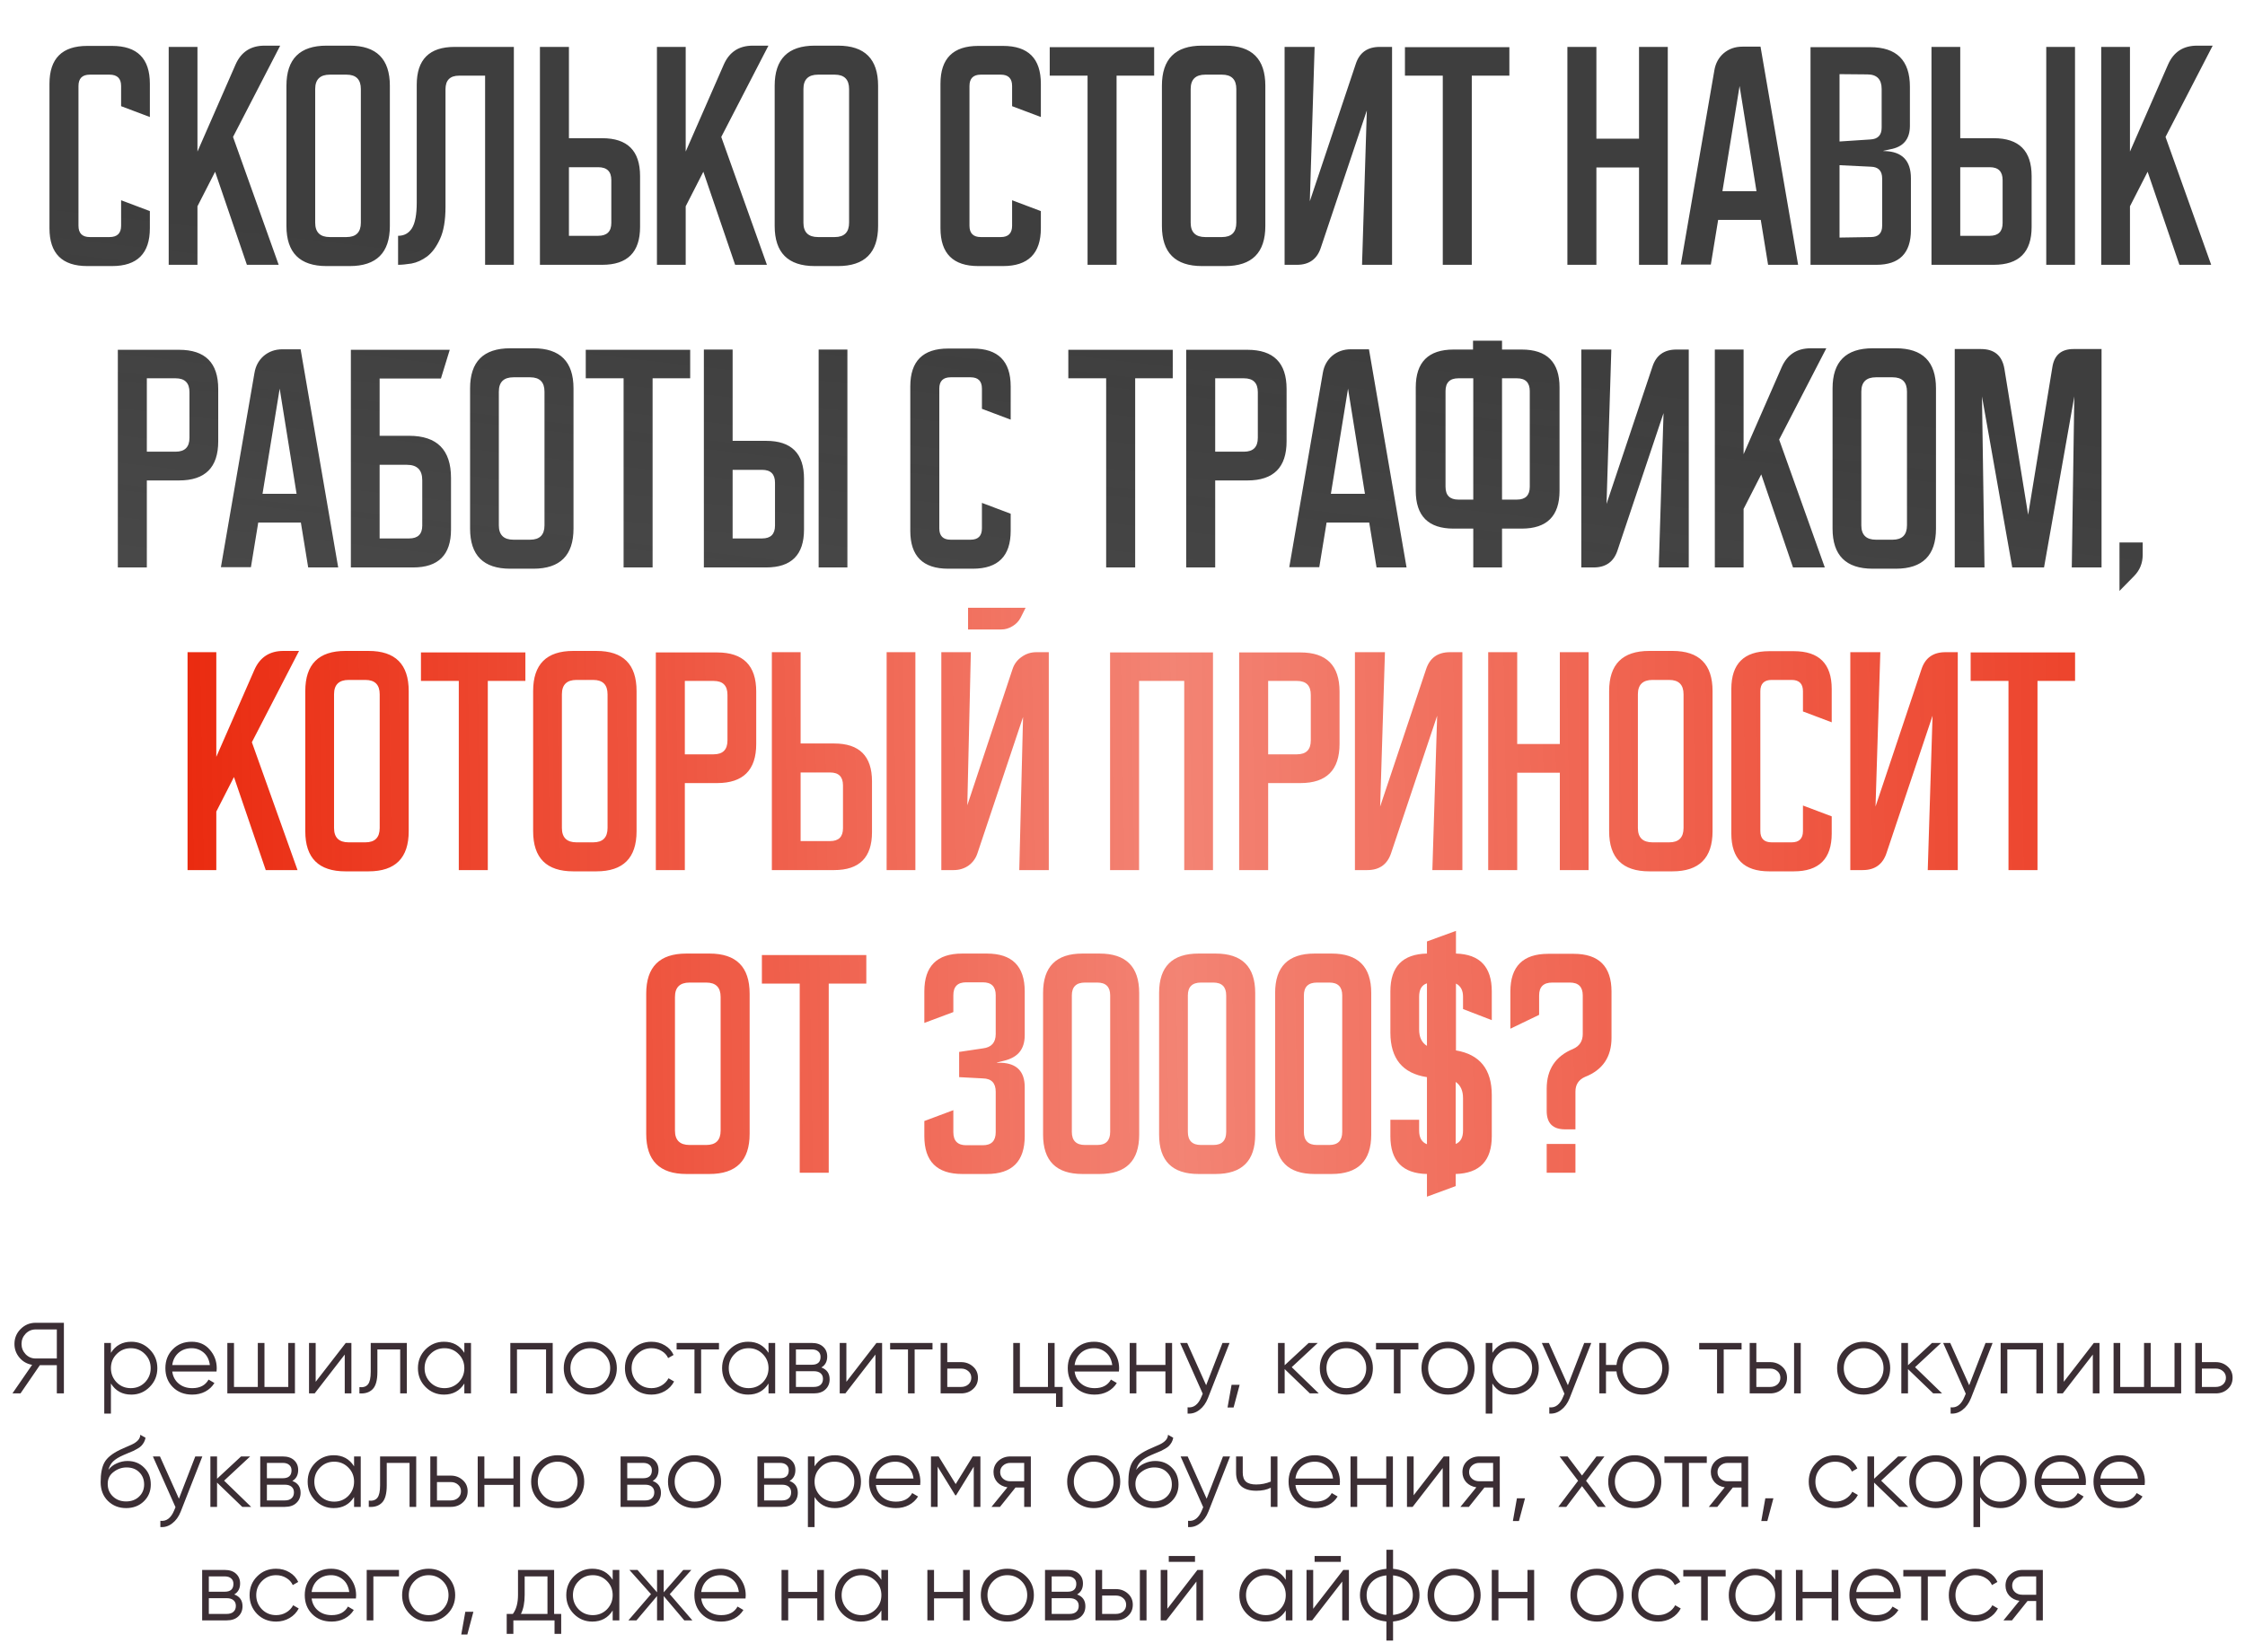
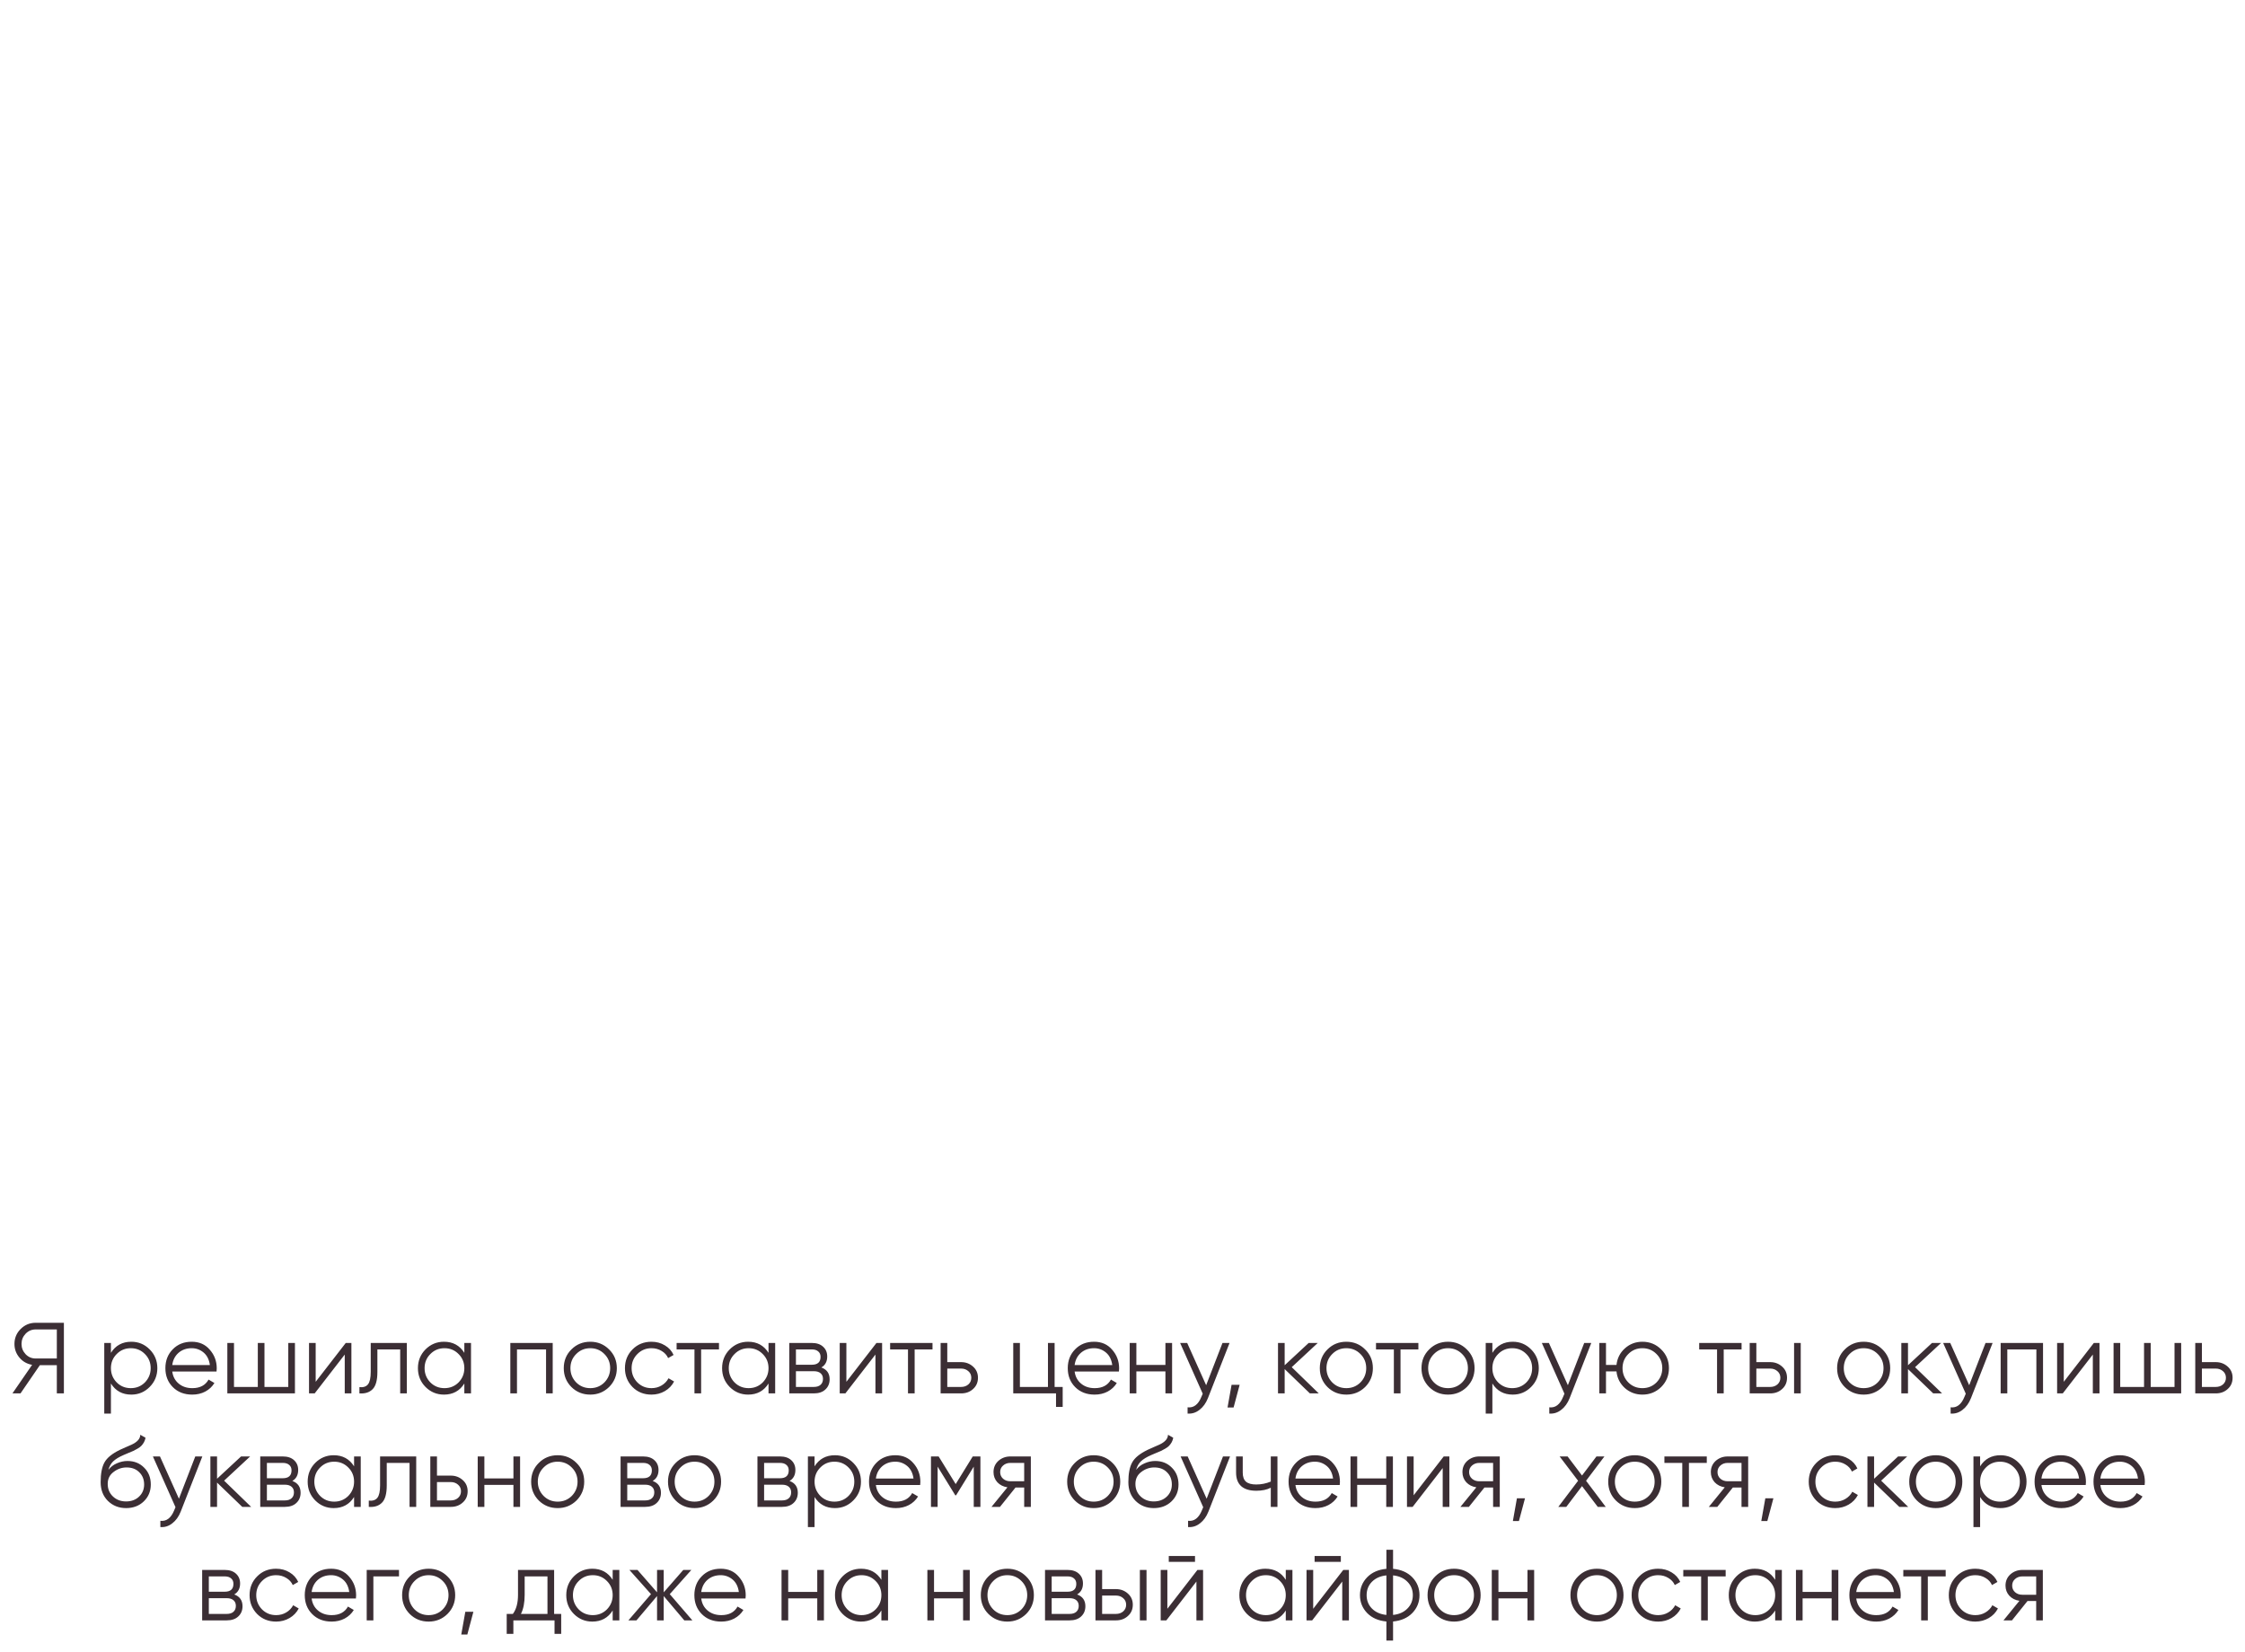
<svg xmlns="http://www.w3.org/2000/svg" width="356" height="262" viewBox="0 0 356 262" fill="none">
-   <path d="M23.765 36.2C23.765 40.2 21.765 42.2 17.765 42.2H13.845C9.845 42.2 7.845 40.2 7.845 36.2V13.28C7.845 9.28 9.845 7.28 13.845 7.28H17.765C21.765 7.28 23.765 9.28 23.765 13.28V18.56L19.205 16.84V13.64C19.205 12.44 18.592 11.84 17.365 11.84H14.245C13.045 11.84 12.445 12.44 12.445 13.64V35.8C12.445 37 13.045 37.6 14.245 37.6H17.365C18.592 37.6 19.205 37 19.205 35.8V31.76L23.765 33.48V36.2ZM44.192 42H39.152L34.112 27.24L31.312 32.72V42H26.752V7.44H31.312V24.04L37.352 10.24C38.232 8.24 39.766 7.24 41.952 7.24H44.432L36.952 21.72L44.192 42ZM45.422 13.6C45.422 9.36 47.542 7.24 51.782 7.24H55.462C59.702 7.24 61.822 9.36 61.822 13.6V35.84C61.822 40.08 59.702 42.2 55.462 42.2H51.782C47.542 42.2 45.422 40.08 45.422 35.84V13.6ZM54.942 37.6C56.462 37.6 57.222 36.84 57.222 35.32V14.12C57.222 12.6 56.462 11.84 54.942 11.84H52.302C50.756 11.84 49.982 12.6 49.982 14.12V35.32C49.982 36.84 50.756 37.6 52.302 37.6H54.942ZM66.085 13.44C66.085 9.44 68.085 7.44 72.085 7.44H81.485V42H76.925V12H72.805C71.365 12 70.645 12.72 70.645 14.16V32.8C70.645 34.96 70.352 36.667 69.765 37.92C69.205 39.147 68.525 40.067 67.725 40.68C66.925 41.267 66.098 41.64 65.245 41.8C64.391 41.933 63.685 42 63.125 42V37.4C64.085 37.4 64.818 37 65.325 36.2C65.832 35.373 66.085 34.013 66.085 32.12V13.44ZM95.499 21.92C99.499 21.92 101.499 23.92 101.499 27.92V36C101.499 40 99.499 42 95.499 42H85.619V7.44H90.219V21.92H95.499ZM96.939 28.56C96.939 27.2 96.245 26.52 94.859 26.52H90.219V37.4H94.859C96.245 37.4 96.939 36.72 96.939 35.36V28.56ZM121.614 42H116.574L111.534 27.24L108.734 32.72V42H104.174V7.44H108.734V24.04L114.774 10.24C115.654 8.24 117.188 7.24 119.374 7.24H121.854L114.374 21.72L121.614 42ZM122.844 13.6C122.844 9.36 124.964 7.24 129.204 7.24H132.884C137.124 7.24 139.244 9.36 139.244 13.6V35.84C139.244 40.08 137.124 42.2 132.884 42.2H129.204C124.964 42.2 122.844 40.08 122.844 35.84V13.6ZM132.364 37.6C133.884 37.6 134.644 36.84 134.644 35.32V14.12C134.644 12.6 133.884 11.84 132.364 11.84H129.724C128.178 11.84 127.404 12.6 127.404 14.12V35.32C127.404 36.84 128.178 37.6 129.724 37.6H132.364ZM165.054 36.2C165.054 40.2 163.054 42.2 159.054 42.2H155.134C151.134 42.2 149.134 40.2 149.134 36.2V13.28C149.134 9.28 151.134 7.28 155.134 7.28H159.054C163.054 7.28 165.054 9.28 165.054 13.28V18.56L160.494 16.84V13.64C160.494 12.44 159.894 11.84 158.694 11.84H155.534C154.334 11.84 153.734 12.44 153.734 13.64V35.8C153.734 37 154.334 37.6 155.534 37.6H158.694C159.894 37.6 160.494 37 160.494 35.8V31.76L165.054 33.48V36.2ZM183.02 7.48V12H177.06V42H172.46V12H166.46V7.48H183.02ZM184.25 13.6C184.25 9.36 186.37 7.24 190.61 7.24H194.29C198.53 7.24 200.65 9.36 200.65 13.6V35.84C200.65 40.08 198.53 42.2 194.29 42.2H190.61C186.37 42.2 184.25 40.08 184.25 35.84V13.6ZM193.77 37.6C195.29 37.6 196.05 36.84 196.05 35.32V14.12C196.05 12.6 195.29 11.84 193.77 11.84H191.13C189.584 11.84 188.81 12.6 188.81 14.12V35.32C188.81 36.84 189.584 37.6 191.13 37.6H193.77ZM203.705 42V7.44H208.465L207.705 31.92L214.985 10.16C215.571 8.347 216.838 7.44 218.785 7.44H220.745V42H215.985L216.745 17.52L209.465 39.24C208.878 41.08 207.611 42 205.665 42H203.705ZM239.348 7.48V12H233.388V42H228.788V12H222.788V7.48H239.348ZM264.468 7.44V42H259.908V26.56H253.148V42H248.548V7.44H253.148V22H259.908V7.44H264.468ZM275.854 13.64L273.134 30.32H278.534L275.854 13.64ZM272.454 34.88L271.294 41.96H266.534L271.854 11.16C272.04 10.04 272.534 9.133 273.334 8.44C274.16 7.747 275.147 7.4 276.294 7.4H279.174L285.134 42H280.374L279.214 34.88H272.454ZM302.863 19.96C302.863 22.067 301.823 23.307 299.743 23.68L298.663 23.92V23.96H298.863C301.636 24.04 303.023 25.48 303.023 28.28V36.48C303.023 40.16 301.196 42 297.543 42H287.103V7.48H296.543C300.756 7.48 302.863 9.573 302.863 13.76V19.96ZM298.463 28.32C298.463 27.093 297.863 26.467 296.663 26.44L291.703 26.2V37.68L296.663 37.6C297.863 37.6 298.463 37 298.463 35.8V28.32ZM296.583 22.12C297.783 22.067 298.383 21.44 298.383 20.24V14.12C298.383 12.573 297.623 11.8 296.103 11.8L291.703 11.76V22.44L296.583 22.12ZM316.164 21.92C320.164 21.92 322.164 23.92 322.164 27.92V36C322.164 40 320.164 42 316.164 42H306.284V7.44H310.844V21.92H316.164ZM317.564 28.56C317.564 27.2 316.884 26.52 315.524 26.52H310.844V37.4H315.524C316.884 37.4 317.564 36.72 317.564 35.36V28.56ZM324.484 42V7.44H329.044V42H324.484ZM350.638 42H345.598L340.558 27.24L337.758 32.72V42H333.198V7.44H337.758V24.04L343.798 10.24C344.678 8.24 346.211 7.24 348.398 7.24H350.878L343.398 21.72L350.638 42ZM28.405 55.48C32.538 55.48 34.605 57.547 34.605 61.68V70C34.605 74.133 32.538 76.2 28.405 76.2H23.285V90H18.685V55.48H28.405ZM27.845 71.64C29.312 71.64 30.045 70.907 30.045 69.44V62.2C30.045 60.733 29.312 60 27.845 60H23.285V71.64H27.845ZM44.35 61.64L41.63 78.32H47.03L44.35 61.64ZM40.95 82.88L39.79 89.96H35.03L40.35 59.16C40.536 58.04 41.03 57.133 41.83 56.44C42.656 55.747 43.643 55.4 44.79 55.4H47.67L53.63 90H48.87L47.71 82.88H40.95ZM64.879 69.12C69.306 69.12 71.519 71.347 71.519 75.8V84C71.519 88 69.519 90 65.519 90H55.639V55.48H71.319L69.919 60.04H60.199V69.12H64.879ZM66.959 76.16C66.959 74.533 66.146 73.72 64.519 73.72H60.199V85.4H64.879C66.266 85.4 66.959 84.72 66.959 83.36V76.16ZM74.543 61.6C74.543 57.36 76.663 55.24 80.903 55.24H84.583C88.823 55.24 90.943 57.36 90.943 61.6V83.84C90.943 88.08 88.823 90.2 84.583 90.2H80.903C76.663 90.2 74.543 88.08 74.543 83.84V61.6ZM84.063 85.6C85.583 85.6 86.343 84.84 86.343 83.32V62.12C86.343 60.6 85.583 59.84 84.063 59.84H81.423C79.877 59.84 79.103 60.6 79.103 62.12V83.32C79.103 84.84 79.877 85.6 81.423 85.6H84.063ZM109.446 55.48V60H103.486V90H98.886V60H92.886V55.48H109.446ZM121.496 69.92C125.496 69.92 127.496 71.92 127.496 75.92V84C127.496 88 125.496 90 121.496 90H111.616V55.44H116.176V69.92H121.496ZM122.896 76.56C122.896 75.2 122.216 74.52 120.856 74.52H116.176V85.4H120.856C122.216 85.4 122.896 84.72 122.896 83.36V76.56ZM129.816 90V55.44H134.376V90H129.816ZM160.269 84.2C160.269 88.2 158.269 90.2 154.269 90.2H150.349C146.349 90.2 144.349 88.2 144.349 84.2V61.28C144.349 57.28 146.349 55.28 150.349 55.28H154.269C158.269 55.28 160.269 57.28 160.269 61.28V66.56L155.709 64.84V61.64C155.709 60.44 155.109 59.84 153.909 59.84H150.749C149.549 59.84 148.949 60.44 148.949 61.64V83.8C148.949 85 149.549 85.6 150.749 85.6H153.909C155.109 85.6 155.709 85 155.709 83.8V79.76L160.269 81.48V84.2ZM185.969 55.48V60H180.009V90H175.409V60H169.409V55.48H185.969ZM197.819 55.48C201.952 55.48 204.019 57.547 204.019 61.68V70C204.019 74.133 201.952 76.2 197.819 76.2H192.699V90H188.099V55.48H197.819ZM197.259 71.64C198.726 71.64 199.459 70.907 199.459 69.44V62.2C199.459 60.733 198.726 60 197.259 60H192.699V71.64H197.259ZM213.764 61.64L211.044 78.32H216.444L213.764 61.64ZM210.364 82.88L209.204 89.96H204.444L209.764 59.16C209.95 58.04 210.444 57.133 211.244 56.44C212.07 55.747 213.057 55.4 214.204 55.4H217.084L223.044 90H218.284L217.124 82.88H210.364ZM229.224 77.2C229.224 78.56 229.904 79.24 231.264 79.24H233.624V60H231.264C229.904 60 229.224 60.68 229.224 62.04V77.2ZM240.544 79.24C241.904 79.24 242.584 78.56 242.584 77.2V62.04C242.584 60.68 241.904 60 240.544 60H238.184V79.24H240.544ZM233.584 54.04H238.184V55.44H241.304C245.304 55.44 247.304 57.44 247.304 61.44V77.84C247.304 81.84 245.304 83.84 241.304 83.84H238.184V90H233.624V83.84H230.504C226.504 83.84 224.504 81.84 224.504 77.84V61.44C224.504 57.44 226.504 55.44 230.504 55.44H233.584V54.04ZM250.755 90V55.44H255.515L254.755 79.92L262.035 58.16C262.622 56.347 263.889 55.44 265.835 55.44H267.795V90H263.035L263.795 65.52L256.515 87.24C255.929 89.08 254.662 90 252.715 90H250.755ZM289.368 90H284.328L279.288 75.24L276.488 80.72V90H271.928V55.44H276.488V72.04L282.528 58.24C283.408 56.24 284.941 55.24 287.128 55.24H289.608L282.128 69.72L289.368 90ZM290.598 61.6C290.598 57.36 292.718 55.24 296.958 55.24H300.638C304.878 55.24 306.998 57.36 306.998 61.6V83.84C306.998 88.08 304.878 90.2 300.638 90.2H296.958C292.718 90.2 290.598 88.08 290.598 83.84V61.6ZM300.118 85.6C301.638 85.6 302.398 84.84 302.398 83.32V62.12C302.398 60.6 301.638 59.84 300.118 59.84H297.478C295.931 59.84 295.158 60.6 295.158 62.12V83.32C295.158 84.84 295.931 85.6 297.478 85.6H300.118ZM314.132 55.36C316.266 55.36 317.506 56.413 317.852 58.52L321.612 81.64L325.452 58.24C325.746 56.32 326.866 55.36 328.812 55.36H333.252V90H328.532L328.932 62.88L324.132 90H319.092L314.292 62.88L314.692 90H309.972V55.36H314.132ZM339.777 88C339.777 89.333 339.31 90.467 338.377 91.4L336.097 93.72V86.04H339.777V88Z" fill="url(#paint0_linear_336_178)" />
-   <path d="M47.181 138H42.141L37.101 123.24L34.301 128.72V138H29.741V103.44H34.301V120.04L40.341 106.24C41.221 104.24 42.754 103.24 44.941 103.24H47.421L39.941 117.72L47.181 138ZM48.411 109.6C48.411 105.36 50.531 103.24 54.771 103.24H58.451C62.691 103.24 64.811 105.36 64.811 109.6V131.84C64.811 136.08 62.691 138.2 58.451 138.2H54.771C50.531 138.2 48.411 136.08 48.411 131.84V109.6ZM57.931 133.6C59.451 133.6 60.211 132.84 60.211 131.32V110.12C60.211 108.6 59.451 107.84 57.931 107.84H55.291C53.744 107.84 52.971 108.6 52.971 110.12V131.32C52.971 132.84 53.744 133.6 55.291 133.6H57.931ZM83.313 103.48V108H77.353V138H72.753V108H66.753V103.48H83.313ZM84.543 109.6C84.543 105.36 86.663 103.24 90.903 103.24H94.583C98.823 103.24 100.943 105.36 100.943 109.6V131.84C100.943 136.08 98.823 138.2 94.583 138.2H90.903C86.663 138.2 84.543 136.08 84.543 131.84V109.6ZM94.063 133.6C95.583 133.6 96.343 132.84 96.343 131.32V110.12C96.343 108.6 95.583 107.84 94.063 107.84H91.423C89.877 107.84 89.103 108.6 89.103 110.12V131.32C89.103 132.84 89.877 133.6 91.423 133.6H94.063ZM113.718 103.48C117.851 103.48 119.918 105.547 119.918 109.68V118C119.918 122.133 117.851 124.2 113.718 124.2H108.598V138H103.998V103.48H113.718ZM113.158 119.64C114.624 119.64 115.358 118.907 115.358 117.44V110.2C115.358 108.733 114.624 108 113.158 108H108.598V119.64H113.158ZM132.277 117.92C136.277 117.92 138.277 119.92 138.277 123.92V132C138.277 136 136.277 138 132.277 138H122.397V103.44H126.957V117.92H132.277ZM133.677 124.56C133.677 123.2 132.997 122.52 131.637 122.52H126.957V133.4H131.637C132.997 133.4 133.677 132.72 133.677 131.36V124.56ZM140.597 138V103.44H145.157V138H140.597ZM161.871 97.92C161.578 98.507 161.138 98.973 160.551 99.32C159.991 99.667 159.391 99.84 158.751 99.84H153.511V96.4H162.631L161.871 97.92ZM149.271 138V103.44H153.951L153.391 127.72L160.551 106.16C160.818 105.333 161.298 104.68 161.991 104.2C162.684 103.693 163.471 103.44 164.351 103.44H166.311V138H161.631L162.231 113.72L155.031 135.24C154.764 136.093 154.284 136.773 153.591 137.28C152.898 137.76 152.111 138 151.231 138H149.271ZM192.349 103.48V138H187.789V108H180.629V138H176.029V103.48H192.349ZM206.218 103.48C210.351 103.48 212.418 105.547 212.418 109.68V118C212.418 122.133 210.351 124.2 206.218 124.2H201.098V138H196.498V103.48H206.218ZM205.658 119.64C207.124 119.64 207.858 118.907 207.858 117.44V110.2C207.858 108.733 207.124 108 205.658 108H201.098V119.64H205.658ZM214.857 138V103.44H219.617L218.857 127.92L226.137 106.16C226.724 104.347 227.99 103.44 229.937 103.44H231.897V138H227.137L227.897 113.52L220.617 135.24C220.03 137.08 218.764 138 216.817 138H214.857ZM251.91 103.44V138H247.35V122.56H240.59V138H235.99V103.44H240.59V118H247.35V103.44H251.91ZM255.168 109.6C255.168 105.36 257.288 103.24 261.528 103.24H265.208C269.448 103.24 271.568 105.36 271.568 109.6V131.84C271.568 136.08 269.448 138.2 265.208 138.2H261.528C257.288 138.2 255.168 136.08 255.168 131.84V109.6ZM264.688 133.6C266.208 133.6 266.968 132.84 266.968 131.32V110.12C266.968 108.6 266.208 107.84 264.688 107.84H262.048C260.502 107.84 259.728 108.6 259.728 110.12V131.32C259.728 132.84 260.502 133.6 262.048 133.6H264.688ZM290.464 132.2C290.464 136.2 288.464 138.2 284.464 138.2H280.544C276.544 138.2 274.544 136.2 274.544 132.2V109.28C274.544 105.28 276.544 103.28 280.544 103.28H284.464C288.464 103.28 290.464 105.28 290.464 109.28V114.56L285.904 112.84V109.64C285.904 108.44 285.304 107.84 284.104 107.84H280.944C279.744 107.84 279.144 108.44 279.144 109.64V131.8C279.144 133 279.744 133.6 280.944 133.6H284.104C285.304 133.6 285.904 133 285.904 131.8V127.76L290.464 129.48V132.2ZM293.412 138V103.44H298.172L297.412 127.92L304.692 106.16C305.278 104.347 306.545 103.44 308.492 103.44H310.452V138H305.692L306.452 113.52L299.172 135.24C298.585 137.08 297.318 138 295.372 138H293.412ZM329.055 103.48V108H323.095V138H318.495V108H312.495V103.48H329.055ZM102.473 157.6C102.473 153.36 104.593 151.24 108.833 151.24H112.513C116.753 151.24 118.873 153.36 118.873 157.6V179.84C118.873 184.08 116.753 186.2 112.513 186.2H108.833C104.593 186.2 102.473 184.08 102.473 179.84V157.6ZM111.993 181.6C113.513 181.6 114.273 180.84 114.273 179.32V158.12C114.273 156.6 113.513 155.84 111.993 155.84H109.353C107.806 155.84 107.033 156.6 107.033 158.12V179.32C107.033 180.84 107.806 181.6 109.353 181.6H111.993ZM137.376 151.48V156H131.416V186H126.816V156H120.816V151.48H137.376ZM162.496 164.16C162.496 165.307 162.216 166.213 161.656 166.88C161.122 167.52 160.309 167.973 159.216 168.24L158.096 168.52V168.56H158.776C161.256 168.667 162.496 169.96 162.496 172.44V180.2C162.496 184.2 160.496 186.2 156.496 186.2H152.576C148.576 186.2 146.576 184.2 146.576 180.2V177.8L151.176 176.08V179.56C151.176 180.947 151.856 181.64 153.216 181.64H155.856C157.216 181.64 157.896 180.947 157.896 179.56V173.16C157.896 171.773 157.216 171.067 155.856 171.04L152.096 170.84V166.84L155.856 166.28C157.216 166.12 157.896 165.36 157.896 164V157.84C157.896 156.48 157.216 155.8 155.856 155.8H153.216C151.856 155.8 151.176 156.48 151.176 157.84V160.52L146.576 162.24V157.24C146.576 153.24 148.576 151.24 152.576 151.24H156.496C160.496 151.24 162.496 153.24 162.496 157.24V164.16ZM165.406 157.48C165.406 153.32 167.486 151.24 171.646 151.24H174.366C178.552 151.24 180.646 153.32 180.646 157.48V179.96C180.646 184.12 178.552 186.2 174.366 186.2H171.646C167.486 186.2 165.406 184.12 165.406 179.96V157.48ZM174.006 181.6C175.366 181.6 176.046 180.907 176.046 179.52V157.88C176.046 156.52 175.366 155.84 174.006 155.84H172.046C170.659 155.84 169.966 156.52 169.966 157.88V179.52C169.966 180.907 170.659 181.6 172.046 181.6H174.006ZM183.804 157.48C183.804 153.32 185.884 151.24 190.044 151.24H192.764C196.951 151.24 199.044 153.32 199.044 157.48V179.96C199.044 184.12 196.951 186.2 192.764 186.2H190.044C185.884 186.2 183.804 184.12 183.804 179.96V157.48ZM192.404 181.6C193.764 181.6 194.444 180.907 194.444 179.52V157.88C194.444 156.52 193.764 155.84 192.404 155.84H190.444C189.057 155.84 188.364 156.52 188.364 157.88V179.52C188.364 180.907 189.057 181.6 190.444 181.6H192.404ZM202.203 157.48C202.203 153.32 204.283 151.24 208.443 151.24H211.163C215.349 151.24 217.443 153.32 217.443 157.48V179.96C217.443 184.12 215.349 186.2 211.163 186.2H208.443C204.283 186.2 202.203 184.12 202.203 179.96V157.48ZM210.803 181.6C212.163 181.6 212.843 180.907 212.843 179.52V157.88C212.843 156.52 212.163 155.84 210.803 155.84H208.843C207.456 155.84 206.763 156.52 206.763 157.88V179.52C206.763 180.907 207.456 181.6 208.843 181.6H210.803ZM230.839 171.6V181.44C231.612 181.12 231.999 180.413 231.999 179.32V174.16C231.999 172.987 231.612 172.133 230.839 171.6ZM226.279 165.88V155.96C225.452 156.227 225.039 156.933 225.039 158.08V163.28C225.039 164.507 225.452 165.373 226.279 165.88ZM230.839 186.2V188.12L226.279 189.8V186.2C222.412 186.12 220.479 184.12 220.479 180.2V177.6H225.039V179.32C225.039 180.44 225.452 181.16 226.279 181.48V170.84C222.412 170.253 220.479 167.893 220.479 163.76V157.24C220.479 153.32 222.412 151.32 226.279 151.24V149.32L230.879 147.64V151.24C234.666 151.347 236.559 153.347 236.559 157.24V161.8L231.999 160.04V158.08C231.999 157.067 231.626 156.373 230.879 156V166.6C234.666 167.24 236.559 169.6 236.559 173.68V180.2C236.559 184.093 234.652 186.093 230.839 186.2ZM239.505 157.28C239.505 153.28 241.505 151.28 245.505 151.28H249.545C253.545 151.28 255.545 153.28 255.545 157.28V164.6C255.545 167.64 254.145 169.707 251.345 170.8C250.332 171.253 249.825 172.027 249.825 173.12V179.12H248.185C246.239 179.12 245.265 178.147 245.265 176.2V172.68C245.265 169.613 246.665 167.507 249.465 166.36C250.479 165.907 250.985 165.12 250.985 164V157.88C250.985 156.52 250.305 155.84 248.945 155.84H246.145C244.759 155.84 244.065 156.52 244.065 157.88V160.96L239.505 163.16V157.28ZM245.265 186V181.44H249.825V186H245.265Z" fill="url(#paint1_linear_336_178)" />
  <path d="M5.652 209.8H10.132V221H9.012V216.52H6.324L3.252 221H1.972L5.092 216.472C4.271 216.323 3.604 215.944 3.092 215.336C2.559 214.707 2.292 213.981 2.292 213.16C2.292 212.232 2.618 211.443 3.268 210.792C3.93 210.131 4.724 209.8 5.652 209.8ZM5.652 215.464H9.012V210.856H5.652C5.034 210.856 4.506 211.08 4.068 211.528C3.631 211.987 3.412 212.531 3.412 213.16C3.412 213.779 3.631 214.323 4.068 214.792C4.506 215.24 5.034 215.464 5.652 215.464ZM20.822 212.808C21.963 212.808 22.934 213.213 23.734 214.024C24.545 214.835 24.95 215.827 24.95 217C24.95 218.173 24.545 219.165 23.734 219.976C22.934 220.787 21.963 221.192 20.822 221.192C19.403 221.192 18.326 220.605 17.59 219.432V224.2H16.534V213H17.59V214.568C18.326 213.395 19.403 212.808 20.822 212.808ZM18.502 219.256C19.11 219.864 19.857 220.168 20.742 220.168C21.627 220.168 22.374 219.864 22.982 219.256C23.59 218.627 23.894 217.875 23.894 217C23.894 216.115 23.59 215.368 22.982 214.76C22.374 214.141 21.627 213.832 20.742 213.832C19.857 213.832 19.11 214.141 18.502 214.76C17.894 215.368 17.59 216.115 17.59 217C17.59 217.875 17.894 218.627 18.502 219.256ZM30.402 212.808C31.597 212.808 32.551 213.229 33.266 214.072C34.002 214.904 34.37 215.891 34.37 217.032C34.37 217.085 34.359 217.251 34.338 217.528H27.314C27.421 218.328 27.762 218.968 28.338 219.448C28.914 219.928 29.634 220.168 30.498 220.168C31.714 220.168 32.573 219.715 33.074 218.808L34.002 219.352C33.65 219.928 33.165 220.381 32.546 220.712C31.938 221.032 31.25 221.192 30.482 221.192C29.223 221.192 28.199 220.797 27.41 220.008C26.621 219.219 26.226 218.216 26.226 217C26.226 215.795 26.615 214.797 27.394 214.008C28.173 213.208 29.175 212.808 30.402 212.808ZM30.402 213.832C29.57 213.832 28.871 214.077 28.306 214.568C27.751 215.059 27.421 215.704 27.314 216.504H33.282C33.165 215.651 32.839 214.995 32.306 214.536C31.751 214.067 31.117 213.832 30.402 213.832ZM45.714 219.976V213H46.77V221H36.05V213H37.106V219.976H40.882V213H41.938V219.976H45.714ZM50.059 219.16L54.827 213H55.723V221H54.667V214.84L49.899 221H49.003V213H50.059V219.16ZM58.788 213H64.516V221H63.46V214.024H59.844V217.592C59.844 218.925 59.588 219.843 59.076 220.344C58.575 220.845 57.881 221.064 56.996 221V220.008C57.615 220.072 58.068 219.923 58.356 219.56C58.644 219.197 58.788 218.541 58.788 217.592V213ZM73.633 214.568V213H74.689V221H73.633V219.432C72.897 220.605 71.82 221.192 70.401 221.192C69.26 221.192 68.284 220.787 67.473 219.976C66.673 219.165 66.273 218.173 66.273 217C66.273 215.827 66.673 214.835 67.473 214.024C68.284 213.213 69.26 212.808 70.401 212.808C71.82 212.808 72.897 213.395 73.633 214.568ZM68.241 219.256C68.849 219.864 69.596 220.168 70.481 220.168C71.366 220.168 72.113 219.864 72.721 219.256C73.329 218.627 73.633 217.875 73.633 217C73.633 216.115 73.329 215.368 72.721 214.76C72.113 214.141 71.366 213.832 70.481 213.832C69.596 213.832 68.849 214.141 68.241 214.76C67.633 215.368 67.329 216.115 67.329 217C67.329 217.875 67.633 218.627 68.241 219.256ZM80.925 213H87.645V221H86.589V214.024H81.981V221H80.925V213ZM96.582 219.992C95.76 220.792 94.769 221.192 93.606 221.192C92.422 221.192 91.424 220.792 90.614 219.992C89.803 219.181 89.398 218.184 89.398 217C89.398 215.816 89.803 214.824 90.614 214.024C91.424 213.213 92.422 212.808 93.606 212.808C94.779 212.808 95.771 213.213 96.582 214.024C97.403 214.824 97.814 215.816 97.814 217C97.814 218.173 97.403 219.171 96.582 219.992ZM91.366 219.256C91.974 219.864 92.721 220.168 93.606 220.168C94.491 220.168 95.238 219.864 95.846 219.256C96.454 218.627 96.758 217.875 96.758 217C96.758 216.115 96.454 215.368 95.846 214.76C95.238 214.141 94.491 213.832 93.606 213.832C92.721 213.832 91.974 214.141 91.366 214.76C90.758 215.368 90.454 216.115 90.454 217C90.454 217.875 90.758 218.627 91.366 219.256ZM103.309 221.192C102.104 221.192 101.101 220.792 100.301 219.992C99.501 219.171 99.101 218.173 99.101 217C99.101 215.816 99.501 214.824 100.301 214.024C101.101 213.213 102.104 212.808 103.309 212.808C104.098 212.808 104.808 213 105.437 213.384C106.066 213.757 106.525 214.264 106.813 214.904L105.949 215.4C105.736 214.92 105.389 214.541 104.909 214.264C104.44 213.976 103.906 213.832 103.309 213.832C102.424 213.832 101.677 214.141 101.069 214.76C100.461 215.368 100.157 216.115 100.157 217C100.157 217.875 100.461 218.627 101.069 219.256C101.677 219.864 102.424 220.168 103.309 220.168C103.896 220.168 104.424 220.029 104.893 219.752C105.373 219.475 105.746 219.091 106.013 218.6L106.893 219.112C106.562 219.752 106.077 220.259 105.437 220.632C104.797 221.005 104.088 221.192 103.309 221.192ZM107.293 213H114.013V214.024H111.181V221H110.125V214.024H107.293V213ZM121.867 214.568V213H122.923V221H121.867V219.432C121.131 220.605 120.054 221.192 118.635 221.192C117.494 221.192 116.518 220.787 115.707 219.976C114.907 219.165 114.507 218.173 114.507 217C114.507 215.827 114.907 214.835 115.707 214.024C116.518 213.213 117.494 212.808 118.635 212.808C120.054 212.808 121.131 213.395 121.867 214.568ZM116.475 219.256C117.083 219.864 117.83 220.168 118.715 220.168C119.601 220.168 120.347 219.864 120.955 219.256C121.563 218.627 121.867 217.875 121.867 217C121.867 216.115 121.563 215.368 120.955 214.76C120.347 214.141 119.601 213.832 118.715 213.832C117.83 213.832 117.083 214.141 116.475 214.76C115.867 215.368 115.563 216.115 115.563 217C115.563 217.875 115.867 218.627 116.475 219.256ZM130.247 216.888C131.122 217.208 131.559 217.832 131.559 218.76C131.559 219.421 131.335 219.96 130.887 220.376C130.45 220.792 129.836 221 129.047 221H125.159V213H128.727C129.495 213 130.092 213.197 130.519 213.592C130.956 213.987 131.175 214.504 131.175 215.144C131.175 215.944 130.866 216.525 130.247 216.888ZM128.727 214.024H126.215V216.456H128.727C129.655 216.456 130.119 216.04 130.119 215.208C130.119 214.835 129.996 214.547 129.751 214.344C129.516 214.131 129.175 214.024 128.727 214.024ZM126.215 219.976H129.047C129.516 219.976 129.874 219.864 130.119 219.64C130.375 219.416 130.503 219.101 130.503 218.696C130.503 218.312 130.375 218.013 130.119 217.8C129.874 217.587 129.516 217.48 129.047 217.48H126.215V219.976ZM134.215 219.16L138.983 213H139.879V221H138.823V214.84L134.055 221H133.159V213H134.215V219.16ZM141.152 213H147.872V214.024H145.04V221H143.984V214.024H141.152V213ZM150.215 216.04H152.407C153.143 216.04 153.772 216.275 154.295 216.744C154.818 217.203 155.079 217.795 155.079 218.52C155.079 219.256 154.818 219.853 154.295 220.312C153.794 220.771 153.164 221 152.407 221H149.159V213H150.215V216.04ZM150.215 219.976H152.407C152.866 219.976 153.25 219.843 153.559 219.576C153.868 219.299 154.023 218.947 154.023 218.52C154.023 218.093 153.868 217.747 153.559 217.48C153.25 217.203 152.866 217.064 152.407 217.064H150.215V219.976ZM167.235 213V219.976H168.515V223.144H167.459V221H160.675V213H161.731V219.976H166.179V213H167.235ZM173.496 212.808C174.69 212.808 175.645 213.229 176.36 214.072C177.096 214.904 177.464 215.891 177.464 217.032C177.464 217.085 177.453 217.251 177.432 217.528H170.408C170.514 218.328 170.856 218.968 171.432 219.448C172.008 219.928 172.728 220.168 173.592 220.168C174.808 220.168 175.666 219.715 176.168 218.808L177.096 219.352C176.744 219.928 176.258 220.381 175.64 220.712C175.032 221.032 174.344 221.192 173.576 221.192C172.317 221.192 171.293 220.797 170.504 220.008C169.714 219.219 169.32 218.216 169.32 217C169.32 215.795 169.709 214.797 170.488 214.008C171.266 213.208 172.269 212.808 173.496 212.808ZM173.496 213.832C172.664 213.832 171.965 214.077 171.4 214.568C170.845 215.059 170.514 215.704 170.408 216.504H176.376C176.258 215.651 175.933 214.995 175.4 214.536C174.845 214.067 174.21 213.832 173.496 213.832ZM184.807 216.488V213H185.863V221H184.807V217.512H180.199V221H179.143V213H180.199V216.488H184.807ZM191.265 219.704L193.857 213H194.977L191.553 221.736C191.233 222.547 190.785 223.171 190.209 223.608C189.643 224.056 189.014 224.253 188.321 224.2V223.208C189.281 223.325 190.011 222.771 190.513 221.544L190.721 221.048L187.137 213H188.257L191.265 219.704ZM195.295 219.64H196.575L195.615 223.24H194.655L195.295 219.64ZM204.835 216.84L209.123 221H207.715L203.715 217.144V221H202.659V213H203.715V216.536L207.523 213H208.963L204.835 216.84ZM216.472 219.992C215.651 220.792 214.659 221.192 213.496 221.192C212.312 221.192 211.315 220.792 210.504 219.992C209.694 219.181 209.288 218.184 209.288 217C209.288 215.816 209.694 214.824 210.504 214.024C211.315 213.213 212.312 212.808 213.496 212.808C214.67 212.808 215.662 213.213 216.472 214.024C217.294 214.824 217.704 215.816 217.704 217C217.704 218.173 217.294 219.171 216.472 219.992ZM211.256 219.256C211.864 219.864 212.611 220.168 213.496 220.168C214.382 220.168 215.128 219.864 215.736 219.256C216.344 218.627 216.648 217.875 216.648 217C216.648 216.115 216.344 215.368 215.736 214.76C215.128 214.141 214.382 213.832 213.496 213.832C212.611 213.832 211.864 214.141 211.256 214.76C210.648 215.368 210.344 216.115 210.344 217C210.344 217.875 210.648 218.627 211.256 219.256ZM218.199 213H224.919V214.024H222.087V221H221.031V214.024H218.199V213ZM232.597 219.992C231.776 220.792 230.784 221.192 229.621 221.192C228.437 221.192 227.44 220.792 226.629 219.992C225.819 219.181 225.413 218.184 225.413 217C225.413 215.816 225.819 214.824 226.629 214.024C227.44 213.213 228.437 212.808 229.621 212.808C230.795 212.808 231.787 213.213 232.597 214.024C233.419 214.824 233.829 215.816 233.829 217C233.829 218.173 233.419 219.171 232.597 219.992ZM227.381 219.256C227.989 219.864 228.736 220.168 229.621 220.168C230.507 220.168 231.253 219.864 231.861 219.256C232.469 218.627 232.773 217.875 232.773 217C232.773 216.115 232.469 215.368 231.861 214.76C231.253 214.141 230.507 213.832 229.621 213.832C228.736 213.832 227.989 214.141 227.381 214.76C226.773 215.368 226.469 216.115 226.469 217C226.469 217.875 226.773 218.627 227.381 219.256ZM239.885 212.808C241.026 212.808 241.997 213.213 242.797 214.024C243.607 214.835 244.013 215.827 244.013 217C244.013 218.173 243.607 219.165 242.797 219.976C241.997 220.787 241.026 221.192 239.885 221.192C238.466 221.192 237.389 220.605 236.653 219.432V224.2H235.597V213H236.653V214.568C237.389 213.395 238.466 212.808 239.885 212.808ZM237.565 219.256C238.173 219.864 238.919 220.168 239.805 220.168C240.69 220.168 241.437 219.864 242.045 219.256C242.653 218.627 242.957 217.875 242.957 217C242.957 216.115 242.653 215.368 242.045 214.76C241.437 214.141 240.69 213.832 239.805 213.832C238.919 213.832 238.173 214.141 237.565 214.76C236.957 215.368 236.653 216.115 236.653 217C236.653 217.875 236.957 218.627 237.565 219.256ZM248.624 219.704L251.216 213H252.336L248.912 221.736C248.592 222.547 248.144 223.171 247.568 223.608C247.003 224.056 246.373 224.253 245.68 224.2V223.208C246.64 223.325 247.371 222.771 247.872 221.544L248.08 221.048L244.496 213H245.616L248.624 219.704ZM260.444 212.808C261.618 212.808 262.61 213.213 263.42 214.024C264.242 214.824 264.652 215.816 264.652 217C264.652 218.173 264.242 219.171 263.42 219.992C262.599 220.792 261.607 221.192 260.444 221.192C259.378 221.192 258.45 220.845 257.66 220.152C256.882 219.437 256.439 218.557 256.332 217.512H254.668V221H253.612V213H254.668V216.488H256.332C256.45 215.432 256.892 214.557 257.66 213.864C258.439 213.16 259.367 212.808 260.444 212.808ZM258.204 219.256C258.812 219.864 259.559 220.168 260.444 220.168C261.33 220.168 262.076 219.864 262.684 219.256C263.292 218.627 263.596 217.875 263.596 217C263.596 216.115 263.292 215.368 262.684 214.76C262.076 214.141 261.33 213.832 260.444 213.832C259.559 213.832 258.812 214.141 258.204 214.76C257.596 215.368 257.292 216.115 257.292 217C257.292 217.875 257.596 218.627 258.204 219.256ZM269.449 213H276.169V214.024H273.337V221H272.281V214.024H269.449V213ZM278.512 216.04H280.704C281.44 216.04 282.069 216.275 282.592 216.744C283.115 217.203 283.376 217.795 283.376 218.52C283.376 219.256 283.115 219.853 282.592 220.312C282.091 220.771 281.461 221 280.704 221H277.456V213H278.512V216.04ZM284.496 221V213H285.552V221H284.496ZM278.512 219.976H280.704C281.163 219.976 281.547 219.843 281.856 219.576C282.165 219.299 282.32 218.947 282.32 218.52C282.32 218.093 282.165 217.747 281.856 217.48C281.547 217.203 281.163 217.064 280.704 217.064H278.512V219.976ZM298.504 219.992C297.682 220.792 296.69 221.192 295.528 221.192C294.344 221.192 293.346 220.792 292.536 219.992C291.725 219.181 291.32 218.184 291.32 217C291.32 215.816 291.725 214.824 292.536 214.024C293.346 213.213 294.344 212.808 295.528 212.808C296.701 212.808 297.693 213.213 298.504 214.024C299.325 214.824 299.736 215.816 299.736 217C299.736 218.173 299.325 219.171 298.504 219.992ZM293.288 219.256C293.896 219.864 294.642 220.168 295.528 220.168C296.413 220.168 297.16 219.864 297.768 219.256C298.376 218.627 298.68 217.875 298.68 217C298.68 216.115 298.376 215.368 297.768 214.76C297.16 214.141 296.413 213.832 295.528 213.832C294.642 213.832 293.896 214.141 293.288 214.76C292.68 215.368 292.376 216.115 292.376 217C292.376 217.875 292.68 218.627 293.288 219.256ZM303.679 216.84L307.967 221H306.559L302.559 217.144V221H301.503V213H302.559V216.536L306.367 213H307.807L303.679 216.84ZM312.265 219.704L314.857 213H315.977L312.553 221.736C312.233 222.547 311.785 223.171 311.209 223.608C310.643 224.056 310.014 224.253 309.321 224.2V223.208C310.281 223.325 311.011 222.771 311.513 221.544L311.721 221.048L308.137 213H309.257L312.265 219.704ZM317.253 213H323.973V221H322.917V214.024H318.309V221H317.253V213ZM327.262 219.16L332.03 213H332.926V221H331.87V214.84L327.102 221H326.206V213H327.262V219.16ZM344.823 219.976V213H345.879V221H335.159V213H336.215V219.976H339.991V213H341.047V219.976H344.823ZM349.168 216.04H351.36C352.096 216.04 352.726 216.275 353.248 216.744C353.771 217.203 354.032 217.795 354.032 218.52C354.032 219.256 353.771 219.853 353.248 220.312C352.747 220.771 352.118 221 351.36 221H348.112V213H349.168V216.04ZM349.168 219.976H351.36C351.819 219.976 352.203 219.843 352.512 219.576C352.822 219.299 352.976 218.947 352.976 218.52C352.976 218.093 352.822 217.747 352.512 217.48C352.203 217.203 351.819 217.064 351.36 217.064H349.168V219.976ZM19.992 239.192C18.851 239.192 17.891 238.813 17.112 238.056C16.344 237.288 15.96 236.296 15.96 235.08C15.96 233.715 16.163 232.669 16.568 231.944C16.974 231.208 17.795 230.541 19.032 229.944C19.427 229.763 19.736 229.624 19.96 229.528C20.334 229.379 20.627 229.251 20.84 229.144C21.768 228.717 22.238 228.189 22.248 227.56L23.08 228.04C23.027 228.307 22.942 228.547 22.824 228.76C22.686 228.995 22.547 229.181 22.408 229.32C22.28 229.459 22.078 229.608 21.8 229.768C21.619 229.875 21.4 229.992 21.144 230.12L20.344 230.456L19.592 230.776C18.856 231.096 18.307 231.432 17.944 231.784C17.592 232.125 17.342 232.573 17.192 233.128C17.534 232.669 17.982 232.323 18.536 232.088C19.091 231.843 19.651 231.72 20.216 231.72C21.283 231.72 22.163 232.072 22.856 232.776C23.56 233.469 23.912 234.36 23.912 235.448C23.912 236.525 23.539 237.421 22.792 238.136C22.056 238.84 21.123 239.192 19.992 239.192ZM17.912 237.352C18.467 237.875 19.16 238.136 19.992 238.136C20.824 238.136 21.507 237.885 22.04 237.384C22.584 236.872 22.856 236.227 22.856 235.448C22.856 234.659 22.6 234.013 22.088 233.512C21.587 233 20.915 232.744 20.072 232.744C19.315 232.744 18.627 232.984 18.008 233.464C17.39 233.923 17.08 234.552 17.08 235.352C17.08 236.163 17.358 236.829 17.912 237.352ZM28.374 237.704L30.966 231H32.086L28.662 239.736C28.342 240.547 27.894 241.171 27.318 241.608C26.753 242.056 26.123 242.253 25.43 242.2V241.208C26.39 241.325 27.121 240.771 27.622 239.544L27.83 239.048L24.246 231H25.366L28.374 237.704ZM35.538 234.84L39.826 239H38.418L34.418 235.144V239H33.362V231H34.418V234.536L38.226 231H39.666L35.538 234.84ZM46.356 234.888C47.231 235.208 47.668 235.832 47.668 236.76C47.668 237.421 47.444 237.96 46.996 238.376C46.559 238.792 45.946 239 45.156 239H41.268V231H44.836C45.604 231 46.202 231.197 46.628 231.592C47.066 231.987 47.284 232.504 47.284 233.144C47.284 233.944 46.975 234.525 46.356 234.888ZM44.836 232.024H42.324V234.456H44.836C45.764 234.456 46.228 234.04 46.228 233.208C46.228 232.835 46.106 232.547 45.86 232.344C45.626 232.131 45.284 232.024 44.836 232.024ZM42.324 237.976H45.156C45.626 237.976 45.983 237.864 46.228 237.64C46.484 237.416 46.612 237.101 46.612 236.696C46.612 236.312 46.484 236.013 46.228 235.8C45.983 235.587 45.626 235.48 45.156 235.48H42.324V237.976ZM56.148 232.568V231H57.204V239H56.148V237.432C55.412 238.605 54.335 239.192 52.916 239.192C51.775 239.192 50.799 238.787 49.988 237.976C49.188 237.165 48.788 236.173 48.788 235C48.788 233.827 49.188 232.835 49.988 232.024C50.799 231.213 51.775 230.808 52.916 230.808C54.335 230.808 55.412 231.395 56.148 232.568ZM50.756 237.256C51.364 237.864 52.111 238.168 52.996 238.168C53.882 238.168 54.628 237.864 55.236 237.256C55.844 236.627 56.148 235.875 56.148 235C56.148 234.115 55.844 233.368 55.236 232.76C54.628 232.141 53.882 231.832 52.996 231.832C52.111 231.832 51.364 232.141 50.756 232.76C50.148 233.368 49.844 234.115 49.844 235C49.844 235.875 50.148 236.627 50.756 237.256ZM60.272 231H66V239H64.944V232.024H61.328V235.592C61.328 236.925 61.072 237.843 60.56 238.344C60.059 238.845 59.366 239.064 58.48 239V238.008C59.099 238.072 59.552 237.923 59.84 237.56C60.128 237.197 60.272 236.541 60.272 235.592V231ZM69.293 234.04H71.485C72.221 234.04 72.85 234.275 73.373 234.744C73.896 235.203 74.157 235.795 74.157 236.52C74.157 237.256 73.896 237.853 73.373 238.312C72.872 238.771 72.243 239 71.485 239H68.237V231H69.293V234.04ZM69.293 237.976H71.485C71.944 237.976 72.328 237.843 72.637 237.576C72.947 237.299 73.101 236.947 73.101 236.52C73.101 236.093 72.947 235.747 72.637 235.48C72.328 235.203 71.944 235.064 71.485 235.064H69.293V237.976ZM81.417 234.488V231H82.473V239H81.417V235.512H76.809V239H75.753V231H76.809V234.488H81.417ZM91.41 237.992C90.589 238.792 89.597 239.192 88.434 239.192C87.25 239.192 86.253 238.792 85.442 237.992C84.631 237.181 84.226 236.184 84.226 235C84.226 233.816 84.631 232.824 85.442 232.024C86.253 231.213 87.25 230.808 88.434 230.808C89.607 230.808 90.599 231.213 91.41 232.024C92.231 232.824 92.642 233.816 92.642 235C92.642 236.173 92.231 237.171 91.41 237.992ZM86.194 237.256C86.802 237.864 87.549 238.168 88.434 238.168C89.319 238.168 90.066 237.864 90.674 237.256C91.282 236.627 91.586 235.875 91.586 235C91.586 234.115 91.282 233.368 90.674 232.76C90.066 232.141 89.319 231.832 88.434 231.832C87.549 231.832 86.802 232.141 86.194 232.76C85.586 233.368 85.282 234.115 85.282 235C85.282 235.875 85.586 236.627 86.194 237.256ZM103.497 234.888C104.372 235.208 104.809 235.832 104.809 236.76C104.809 237.421 104.585 237.96 104.137 238.376C103.7 238.792 103.086 239 102.297 239H98.409V231H101.977C102.745 231 103.342 231.197 103.769 231.592C104.206 231.987 104.425 232.504 104.425 233.144C104.425 233.944 104.116 234.525 103.497 234.888ZM101.977 232.024H99.465V234.456H101.977C102.905 234.456 103.369 234.04 103.369 233.208C103.369 232.835 103.246 232.547 103.001 232.344C102.766 232.131 102.425 232.024 101.977 232.024ZM99.465 237.976H102.297C102.766 237.976 103.124 237.864 103.369 237.64C103.625 237.416 103.753 237.101 103.753 236.696C103.753 236.312 103.625 236.013 103.369 235.8C103.124 235.587 102.766 235.48 102.297 235.48H99.465V237.976ZM113.113 237.992C112.292 238.792 111.3 239.192 110.137 239.192C108.953 239.192 107.956 238.792 107.145 237.992C106.334 237.181 105.929 236.184 105.929 235C105.929 233.816 106.334 232.824 107.145 232.024C107.956 231.213 108.953 230.808 110.137 230.808C111.31 230.808 112.302 231.213 113.113 232.024C113.934 232.824 114.345 233.816 114.345 235C114.345 236.173 113.934 237.171 113.113 237.992ZM107.897 237.256C108.505 237.864 109.252 238.168 110.137 238.168C111.022 238.168 111.769 237.864 112.377 237.256C112.985 236.627 113.289 235.875 113.289 235C113.289 234.115 112.985 233.368 112.377 232.76C111.769 232.141 111.022 231.832 110.137 231.832C109.252 231.832 108.505 232.141 107.897 232.76C107.289 233.368 106.985 234.115 106.985 235C106.985 235.875 107.289 236.627 107.897 237.256ZM125.2 234.888C126.075 235.208 126.512 235.832 126.512 236.76C126.512 237.421 126.288 237.96 125.84 238.376C125.403 238.792 124.79 239 124 239H120.112V231H123.68C124.448 231 125.046 231.197 125.472 231.592C125.91 231.987 126.128 232.504 126.128 233.144C126.128 233.944 125.819 234.525 125.2 234.888ZM123.68 232.024H121.168V234.456H123.68C124.608 234.456 125.072 234.04 125.072 233.208C125.072 232.835 124.95 232.547 124.704 232.344C124.47 232.131 124.128 232.024 123.68 232.024ZM121.168 237.976H124C124.47 237.976 124.827 237.864 125.072 237.64C125.328 237.416 125.456 237.101 125.456 236.696C125.456 236.312 125.328 236.013 125.072 235.8C124.827 235.587 124.47 235.48 124 235.48H121.168V237.976ZM132.4 230.808C133.542 230.808 134.512 231.213 135.312 232.024C136.123 232.835 136.528 233.827 136.528 235C136.528 236.173 136.123 237.165 135.312 237.976C134.512 238.787 133.542 239.192 132.4 239.192C130.982 239.192 129.904 238.605 129.168 237.432V242.2H128.112V231H129.168V232.568C129.904 231.395 130.982 230.808 132.4 230.808ZM130.08 237.256C130.688 237.864 131.435 238.168 132.32 238.168C133.206 238.168 133.952 237.864 134.56 237.256C135.168 236.627 135.472 235.875 135.472 235C135.472 234.115 135.168 233.368 134.56 232.76C133.952 232.141 133.206 231.832 132.32 231.832C131.435 231.832 130.688 232.141 130.08 232.76C129.472 233.368 129.168 234.115 129.168 235C129.168 235.875 129.472 236.627 130.08 237.256ZM141.98 230.808C143.175 230.808 144.129 231.229 144.844 232.072C145.58 232.904 145.948 233.891 145.948 235.032C145.948 235.085 145.937 235.251 145.916 235.528H138.892C138.999 236.328 139.34 236.968 139.916 237.448C140.492 237.928 141.212 238.168 142.076 238.168C143.292 238.168 144.151 237.715 144.652 236.808L145.58 237.352C145.228 237.928 144.743 238.381 144.124 238.712C143.516 239.032 142.828 239.192 142.06 239.192C140.801 239.192 139.777 238.797 138.988 238.008C138.199 237.219 137.804 236.216 137.804 235C137.804 233.795 138.193 232.797 138.972 232.008C139.751 231.208 140.753 230.808 141.98 230.808ZM141.98 231.832C141.148 231.832 140.449 232.077 139.884 232.568C139.329 233.059 138.999 233.704 138.892 234.504H144.86C144.743 233.651 144.417 232.995 143.884 232.536C143.329 232.067 142.695 231.832 141.98 231.832ZM154.252 231H155.468V239H154.412V232.616L151.612 237.16H151.484L148.684 232.616V239H147.628V231H148.844L151.548 235.384L154.252 231ZM160.218 231H163.466V239H162.41V235.928H161.034L158.57 239H157.226L159.754 235.896C159.103 235.8 158.57 235.533 158.154 235.096C157.749 234.648 157.546 234.109 157.546 233.48C157.546 232.765 157.802 232.173 158.314 231.704C158.847 231.235 159.482 231 160.218 231ZM160.218 234.936H162.41V232.024H160.218C159.759 232.024 159.375 232.163 159.066 232.44C158.757 232.707 158.602 233.053 158.602 233.48C158.602 233.907 158.757 234.259 159.066 234.536C159.375 234.803 159.759 234.936 160.218 234.936ZM176.41 237.992C175.589 238.792 174.597 239.192 173.434 239.192C172.25 239.192 171.253 238.792 170.442 237.992C169.631 237.181 169.226 236.184 169.226 235C169.226 233.816 169.631 232.824 170.442 232.024C171.253 231.213 172.25 230.808 173.434 230.808C174.607 230.808 175.599 231.213 176.41 232.024C177.231 232.824 177.642 233.816 177.642 235C177.642 236.173 177.231 237.171 176.41 237.992ZM171.194 237.256C171.802 237.864 172.549 238.168 173.434 238.168C174.319 238.168 175.066 237.864 175.674 237.256C176.282 236.627 176.586 235.875 176.586 235C176.586 234.115 176.282 233.368 175.674 232.76C175.066 232.141 174.319 231.832 173.434 231.832C172.549 231.832 171.802 232.141 171.194 232.76C170.586 233.368 170.282 234.115 170.282 235C170.282 235.875 170.586 236.627 171.194 237.256ZM182.961 239.192C181.82 239.192 180.86 238.813 180.081 238.056C179.313 237.288 178.929 236.296 178.929 235.08C178.929 233.715 179.132 232.669 179.537 231.944C179.942 231.208 180.764 230.541 182.001 229.944C182.396 229.763 182.705 229.624 182.929 229.528C183.302 229.379 183.596 229.251 183.809 229.144C184.737 228.717 185.206 228.189 185.217 227.56L186.049 228.04C185.996 228.307 185.91 228.547 185.793 228.76C185.654 228.995 185.516 229.181 185.377 229.32C185.249 229.459 185.046 229.608 184.769 229.768C184.588 229.875 184.369 229.992 184.113 230.12L183.313 230.456L182.561 230.776C181.825 231.096 181.276 231.432 180.913 231.784C180.561 232.125 180.31 232.573 180.161 233.128C180.502 232.669 180.95 232.323 181.505 232.088C182.06 231.843 182.62 231.72 183.185 231.72C184.252 231.72 185.132 232.072 185.825 232.776C186.529 233.469 186.881 234.36 186.881 235.448C186.881 236.525 186.508 237.421 185.761 238.136C185.025 238.84 184.092 239.192 182.961 239.192ZM180.881 237.352C181.436 237.875 182.129 238.136 182.961 238.136C183.793 238.136 184.476 237.885 185.009 237.384C185.553 236.872 185.825 236.227 185.825 235.448C185.825 234.659 185.569 234.013 185.057 233.512C184.556 233 183.884 232.744 183.041 232.744C182.284 232.744 181.596 232.984 180.977 233.464C180.358 233.923 180.049 234.552 180.049 235.352C180.049 236.163 180.326 236.829 180.881 237.352ZM191.343 237.704L193.935 231H195.055L191.631 239.736C191.311 240.547 190.863 241.171 190.287 241.608C189.721 242.056 189.092 242.253 188.399 242.2V241.208C189.359 241.325 190.089 240.771 190.591 239.544L190.799 239.048L187.215 231H188.335L191.343 237.704ZM201.515 234.984V231H202.571V239H201.515V235.96C200.896 236.28 200.134 236.44 199.227 236.44C198.171 236.44 197.371 236.2 196.827 235.72C196.283 235.229 196.011 234.509 196.011 233.56V231H197.067V233.56C197.067 234.221 197.238 234.701 197.579 235C197.931 235.299 198.47 235.448 199.195 235.448C200.006 235.448 200.779 235.293 201.515 234.984ZM208.511 230.808C209.706 230.808 210.661 231.229 211.375 232.072C212.111 232.904 212.479 233.891 212.479 235.032C212.479 235.085 212.469 235.251 212.447 235.528H205.423C205.53 236.328 205.871 236.968 206.447 237.448C207.023 237.928 207.743 238.168 208.607 238.168C209.823 238.168 210.682 237.715 211.183 236.808L212.111 237.352C211.759 237.928 211.274 238.381 210.655 238.712C210.047 239.032 209.359 239.192 208.591 239.192C207.333 239.192 206.309 238.797 205.519 238.008C204.73 237.219 204.335 236.216 204.335 235C204.335 233.795 204.725 232.797 205.503 232.008C206.282 231.208 207.285 230.808 208.511 230.808ZM208.511 231.832C207.679 231.832 206.981 232.077 206.415 232.568C205.861 233.059 205.53 233.704 205.423 234.504H211.391C211.274 233.651 210.949 232.995 210.415 232.536C209.861 232.067 209.226 231.832 208.511 231.832ZM219.823 234.488V231H220.879V239H219.823V235.512H215.215V239H214.159V231H215.215V234.488H219.823ZM224.168 237.16L228.936 231H229.832V239H228.776V232.84L224.008 239H223.112V231H224.168V237.16ZM234.577 231H237.825V239H236.769V235.928H235.393L232.929 239H231.585L234.113 235.896C233.463 235.8 232.929 235.533 232.513 235.096C232.108 234.648 231.905 234.109 231.905 233.48C231.905 232.765 232.161 232.173 232.673 231.704C233.207 231.235 233.841 231 234.577 231ZM234.577 234.936H236.769V232.024H234.577C234.119 232.024 233.735 232.163 233.425 232.44C233.116 232.707 232.961 233.053 232.961 233.48C232.961 233.907 233.116 234.259 233.425 234.536C233.735 234.803 234.119 234.936 234.577 234.936ZM240.545 237.64H241.825L240.865 241.24H239.905L240.545 237.64ZM251.509 234.856L254.629 239H253.365L250.869 235.704L248.373 239H247.109L250.245 234.856L247.317 231H248.581L250.869 234.024L253.157 231H254.421L251.509 234.856ZM262.207 237.992C261.385 238.792 260.393 239.192 259.231 239.192C258.047 239.192 257.049 238.792 256.239 237.992C255.428 237.181 255.023 236.184 255.023 235C255.023 233.816 255.428 232.824 256.239 232.024C257.049 231.213 258.047 230.808 259.231 230.808C260.404 230.808 261.396 231.213 262.207 232.024C263.028 232.824 263.439 233.816 263.439 235C263.439 236.173 263.028 237.171 262.207 237.992ZM256.991 237.256C257.599 237.864 258.345 238.168 259.231 238.168C260.116 238.168 260.863 237.864 261.471 237.256C262.079 236.627 262.383 235.875 262.383 235C262.383 234.115 262.079 233.368 261.471 232.76C260.863 232.141 260.116 231.832 259.231 231.832C258.345 231.832 257.599 232.141 256.991 232.76C256.383 233.368 256.079 234.115 256.079 235C256.079 235.875 256.383 236.627 256.991 237.256ZM263.933 231H270.653V232.024H267.821V239H266.765V232.024H263.933V231ZM273.968 231H277.216V239H276.16V235.928H274.784L272.32 239H270.976L273.504 235.896C272.853 235.8 272.32 235.533 271.904 235.096C271.499 234.648 271.296 234.109 271.296 233.48C271.296 232.765 271.552 232.173 272.064 231.704C272.597 231.235 273.232 231 273.968 231ZM273.968 234.936H276.16V232.024H273.968C273.509 232.024 273.125 232.163 272.816 232.44C272.507 232.707 272.352 233.053 272.352 233.48C272.352 233.907 272.507 234.259 272.816 234.536C273.125 234.803 273.509 234.936 273.968 234.936ZM279.936 237.64H281.216L280.256 241.24H279.296L279.936 237.64ZM291.028 239.192C289.822 239.192 288.82 238.792 288.02 237.992C287.22 237.171 286.82 236.173 286.82 235C286.82 233.816 287.22 232.824 288.02 232.024C288.82 231.213 289.822 230.808 291.028 230.808C291.817 230.808 292.526 231 293.156 231.384C293.785 231.757 294.244 232.264 294.532 232.904L293.668 233.4C293.454 232.92 293.108 232.541 292.628 232.264C292.158 231.976 291.625 231.832 291.028 231.832C290.142 231.832 289.396 232.141 288.788 232.76C288.18 233.368 287.876 234.115 287.876 235C287.876 235.875 288.18 236.627 288.788 237.256C289.396 237.864 290.142 238.168 291.028 238.168C291.614 238.168 292.142 238.029 292.612 237.752C293.092 237.475 293.465 237.091 293.732 236.6L294.612 237.112C294.281 237.752 293.796 238.259 293.156 238.632C292.516 239.005 291.806 239.192 291.028 239.192ZM298.304 234.84L302.592 239H301.184L297.184 235.144V239H296.128V231H297.184V234.536L300.992 231H302.432L298.304 234.84ZM309.941 237.992C309.12 238.792 308.128 239.192 306.965 239.192C305.781 239.192 304.784 238.792 303.973 237.992C303.163 237.181 302.757 236.184 302.757 235C302.757 233.816 303.163 232.824 303.973 232.024C304.784 231.213 305.781 230.808 306.965 230.808C308.139 230.808 309.131 231.213 309.941 232.024C310.763 232.824 311.173 233.816 311.173 235C311.173 236.173 310.763 237.171 309.941 237.992ZM304.725 237.256C305.333 237.864 306.08 238.168 306.965 238.168C307.851 238.168 308.597 237.864 309.205 237.256C309.813 236.627 310.117 235.875 310.117 235C310.117 234.115 309.813 233.368 309.205 232.76C308.597 232.141 307.851 231.832 306.965 231.832C306.08 231.832 305.333 232.141 304.725 232.76C304.117 233.368 303.813 234.115 303.813 235C303.813 235.875 304.117 236.627 304.725 237.256ZM317.228 230.808C318.37 230.808 319.34 231.213 320.14 232.024C320.951 232.835 321.356 233.827 321.356 235C321.356 236.173 320.951 237.165 320.14 237.976C319.34 238.787 318.37 239.192 317.228 239.192C315.81 239.192 314.732 238.605 313.996 237.432V242.2H312.94V231H313.996V232.568C314.732 231.395 315.81 230.808 317.228 230.808ZM314.908 237.256C315.516 237.864 316.263 238.168 317.148 238.168C318.034 238.168 318.78 237.864 319.388 237.256C319.996 236.627 320.3 235.875 320.3 235C320.3 234.115 319.996 233.368 319.388 232.76C318.78 232.141 318.034 231.832 317.148 231.832C316.263 231.832 315.516 232.141 314.908 232.76C314.3 233.368 313.996 234.115 313.996 235C313.996 235.875 314.3 236.627 314.908 237.256ZM326.808 230.808C328.003 230.808 328.958 231.229 329.672 232.072C330.408 232.904 330.776 233.891 330.776 235.032C330.776 235.085 330.766 235.251 330.744 235.528H323.72C323.827 236.328 324.168 236.968 324.744 237.448C325.32 237.928 326.04 238.168 326.904 238.168C328.12 238.168 328.979 237.715 329.48 236.808L330.408 237.352C330.056 237.928 329.571 238.381 328.952 238.712C328.344 239.032 327.656 239.192 326.888 239.192C325.63 239.192 324.606 238.797 323.816 238.008C323.027 237.219 322.632 236.216 322.632 235C322.632 233.795 323.022 232.797 323.8 232.008C324.579 231.208 325.582 230.808 326.808 230.808ZM326.808 231.832C325.976 231.832 325.278 232.077 324.712 232.568C324.158 233.059 323.827 233.704 323.72 234.504H329.688C329.571 233.651 329.246 232.995 328.712 232.536C328.158 232.067 327.523 231.832 326.808 231.832ZM336.152 230.808C337.347 230.808 338.301 231.229 339.016 232.072C339.752 232.904 340.12 233.891 340.12 235.032C340.12 235.085 340.109 235.251 340.088 235.528H333.064C333.171 236.328 333.512 236.968 334.088 237.448C334.664 237.928 335.384 238.168 336.248 238.168C337.464 238.168 338.323 237.715 338.824 236.808L339.752 237.352C339.4 237.928 338.915 238.381 338.296 238.712C337.688 239.032 337 239.192 336.232 239.192C334.973 239.192 333.949 238.797 333.16 238.008C332.371 237.219 331.976 236.216 331.976 235C331.976 233.795 332.365 232.797 333.144 232.008C333.923 231.208 334.925 230.808 336.152 230.808ZM336.152 231.832C335.32 231.832 334.621 232.077 334.056 232.568C333.501 233.059 333.171 233.704 333.064 234.504H339.032C338.915 233.651 338.589 232.995 338.056 232.536C337.501 232.067 336.867 231.832 336.152 231.832ZM37.145 252.888C38.02 253.208 38.458 253.832 38.458 254.76C38.458 255.421 38.233 255.96 37.785 256.376C37.348 256.792 36.735 257 35.946 257H32.057V249H35.626C36.394 249 36.991 249.197 37.417 249.592C37.855 249.987 38.074 250.504 38.074 251.144C38.074 251.944 37.764 252.525 37.145 252.888ZM35.626 250.024H33.114V252.456H35.626C36.553 252.456 37.017 252.04 37.017 251.208C37.017 250.835 36.895 250.547 36.65 250.344C36.415 250.131 36.074 250.024 35.626 250.024ZM33.114 255.976H35.946C36.415 255.976 36.772 255.864 37.017 255.64C37.273 255.416 37.401 255.101 37.401 254.696C37.401 254.312 37.273 254.013 37.017 253.8C36.772 253.587 36.415 253.48 35.946 253.48H33.114V255.976ZM43.785 257.192C42.58 257.192 41.578 256.792 40.778 255.992C39.977 255.171 39.578 254.173 39.578 253C39.578 251.816 39.977 250.824 40.778 250.024C41.578 249.213 42.58 248.808 43.785 248.808C44.575 248.808 45.284 249 45.913 249.384C46.543 249.757 47.002 250.264 47.289 250.904L46.425 251.4C46.212 250.92 45.865 250.541 45.386 250.264C44.916 249.976 44.383 249.832 43.785 249.832C42.9 249.832 42.154 250.141 41.545 250.76C40.938 251.368 40.633 252.115 40.633 253C40.633 253.875 40.938 254.627 41.545 255.256C42.154 255.864 42.9 256.168 43.785 256.168C44.372 256.168 44.9 256.029 45.37 255.752C45.849 255.475 46.223 255.091 46.489 254.6L47.37 255.112C47.039 255.752 46.553 256.259 45.913 256.632C45.273 257.005 44.564 257.192 43.785 257.192ZM52.504 248.808C53.698 248.808 54.653 249.229 55.367 250.072C56.103 250.904 56.471 251.891 56.471 253.032C56.471 253.085 56.461 253.251 56.44 253.528H49.416C49.522 254.328 49.864 254.968 50.44 255.448C51.016 255.928 51.736 256.168 52.599 256.168C53.816 256.168 54.674 255.715 55.175 254.808L56.103 255.352C55.752 255.928 55.266 256.381 54.648 256.712C54.039 257.032 53.352 257.192 52.584 257.192C51.325 257.192 50.301 256.797 49.511 256.008C48.722 255.219 48.328 254.216 48.328 253C48.328 251.795 48.717 250.797 49.495 250.008C50.274 249.208 51.277 248.808 52.504 248.808ZM52.504 249.832C51.672 249.832 50.973 250.077 50.407 250.568C49.853 251.059 49.522 251.704 49.416 252.504H55.383C55.266 251.651 54.941 250.995 54.407 250.536C53.853 250.067 53.218 249.832 52.504 249.832ZM58.151 249H63.271V250.024H59.207V257H58.151V249ZM70.949 255.992C70.128 256.792 69.136 257.192 67.973 257.192C66.789 257.192 65.792 256.792 64.981 255.992C64.17 255.181 63.765 254.184 63.765 253C63.765 251.816 64.17 250.824 64.981 250.024C65.792 249.213 66.789 248.808 67.973 248.808C69.146 248.808 70.138 249.213 70.949 250.024C71.77 250.824 72.181 251.816 72.181 253C72.181 254.173 71.77 255.171 70.949 255.992ZM65.733 255.256C66.341 255.864 67.088 256.168 67.973 256.168C68.858 256.168 69.605 255.864 70.213 255.256C70.821 254.627 71.125 253.875 71.125 253C71.125 252.115 70.821 251.368 70.213 250.76C69.605 250.141 68.858 249.832 67.973 249.832C67.088 249.832 66.341 250.141 65.733 250.76C65.125 251.368 64.821 252.115 64.821 253C64.821 253.875 65.125 254.627 65.733 255.256ZM73.787 255.64H75.067L74.108 259.24H73.147L73.787 255.64ZM87.871 249V255.976H88.991V259.144H87.935V257H81.407V259.144H80.351V255.976H81.327C81.871 255.251 82.143 254.243 82.143 252.952V249H87.871ZM82.607 255.976H86.815V250.024H83.199V252.952C83.199 254.189 83.002 255.197 82.607 255.976ZM97.156 250.568V249H98.212V257H97.156V255.432C96.42 256.605 95.343 257.192 93.924 257.192C92.783 257.192 91.807 256.787 90.996 255.976C90.196 255.165 89.796 254.173 89.796 253C89.796 251.827 90.196 250.835 90.996 250.024C91.807 249.213 92.783 248.808 93.924 248.808C95.343 248.808 96.42 249.395 97.156 250.568ZM91.764 255.256C92.372 255.864 93.119 256.168 94.004 256.168C94.89 256.168 95.636 255.864 96.244 255.256C96.852 254.627 97.156 253.875 97.156 253C97.156 252.115 96.852 251.368 96.244 250.76C95.636 250.141 94.89 249.832 94.004 249.832C93.119 249.832 92.372 250.141 91.764 250.76C91.156 251.368 90.852 252.115 90.852 253C90.852 253.875 91.156 254.627 91.764 255.256ZM106.208 252.84L109.792 257H108.512L105.248 253.144V257H104.192V253.144L100.928 257H99.648L103.232 252.84L99.808 249H101.088L104.192 252.552V249H105.248V252.552L108.352 249H109.632L106.208 252.84ZM114.285 248.808C115.479 248.808 116.434 249.229 117.149 250.072C117.885 250.904 118.253 251.891 118.253 253.032C118.253 253.085 118.242 253.251 118.221 253.528H111.197C111.303 254.328 111.645 254.968 112.221 255.448C112.797 255.928 113.517 256.168 114.381 256.168C115.597 256.168 116.455 255.715 116.957 254.808L117.885 255.352C117.533 255.928 117.047 256.381 116.429 256.712C115.821 257.032 115.133 257.192 114.365 257.192C113.106 257.192 112.082 256.797 111.293 256.008C110.503 255.219 110.109 254.216 110.109 253C110.109 251.795 110.498 250.797 111.277 250.008C112.055 249.208 113.058 248.808 114.285 248.808ZM114.285 249.832C113.453 249.832 112.754 250.077 112.189 250.568C111.634 251.059 111.303 251.704 111.197 252.504H117.165C117.047 251.651 116.722 250.995 116.189 250.536C115.634 250.067 114.999 249.832 114.285 249.832ZM129.597 252.488V249H130.653V257H129.597V253.512H124.989V257H123.933V249H124.989V252.488H129.597ZM139.766 250.568V249H140.822V257H139.766V255.432C139.03 256.605 137.952 257.192 136.534 257.192C135.392 257.192 134.416 256.787 133.606 255.976C132.806 255.165 132.406 254.173 132.406 253C132.406 251.827 132.806 250.835 133.606 250.024C134.416 249.213 135.392 248.808 136.534 248.808C137.952 248.808 139.03 249.395 139.766 250.568ZM134.374 255.256C134.982 255.864 135.728 256.168 136.614 256.168C137.499 256.168 138.246 255.864 138.854 255.256C139.462 254.627 139.766 253.875 139.766 253C139.766 252.115 139.462 251.368 138.854 250.76C138.246 250.141 137.499 249.832 136.614 249.832C135.728 249.832 134.982 250.141 134.374 250.76C133.766 251.368 133.462 252.115 133.462 253C133.462 253.875 133.766 254.627 134.374 255.256ZM152.722 252.488V249H153.778V257H152.722V253.512H148.114V257H147.058V249H148.114V252.488H152.722ZM162.715 255.992C161.893 256.792 160.901 257.192 159.739 257.192C158.555 257.192 157.557 256.792 156.747 255.992C155.936 255.181 155.531 254.184 155.531 253C155.531 251.816 155.936 250.824 156.747 250.024C157.557 249.213 158.555 248.808 159.739 248.808C160.912 248.808 161.904 249.213 162.715 250.024C163.536 250.824 163.947 251.816 163.947 253C163.947 254.173 163.536 255.171 162.715 255.992ZM157.499 255.256C158.107 255.864 158.853 256.168 159.739 256.168C160.624 256.168 161.371 255.864 161.979 255.256C162.587 254.627 162.891 253.875 162.891 253C162.891 252.115 162.587 251.368 161.979 250.76C161.371 250.141 160.624 249.832 159.739 249.832C158.853 249.832 158.107 250.141 157.499 250.76C156.891 251.368 156.587 252.115 156.587 253C156.587 253.875 156.891 254.627 157.499 255.256ZM170.802 252.888C171.676 253.208 172.114 253.832 172.114 254.76C172.114 255.421 171.89 255.96 171.442 256.376C171.004 256.792 170.391 257 169.602 257H165.714V249H169.282C170.05 249 170.647 249.197 171.074 249.592C171.511 249.987 171.73 250.504 171.73 251.144C171.73 251.944 171.42 252.525 170.802 252.888ZM169.282 250.024H166.77V252.456H169.282C170.21 252.456 170.674 252.04 170.674 251.208C170.674 250.835 170.551 250.547 170.306 250.344C170.071 250.131 169.73 250.024 169.282 250.024ZM166.77 255.976H169.602C170.071 255.976 170.428 255.864 170.674 255.64C170.93 255.416 171.058 255.101 171.058 254.696C171.058 254.312 170.93 254.013 170.674 253.8C170.428 253.587 170.071 253.48 169.602 253.48H166.77V255.976ZM174.77 252.04H176.962C177.698 252.04 178.327 252.275 178.85 252.744C179.372 253.203 179.634 253.795 179.634 254.52C179.634 255.256 179.372 255.853 178.85 256.312C178.348 256.771 177.719 257 176.962 257H173.714V249H174.77V252.04ZM180.754 257V249H181.81V257H180.754ZM174.77 255.976H176.962C177.42 255.976 177.804 255.843 178.114 255.576C178.423 255.299 178.578 254.947 178.578 254.52C178.578 254.093 178.423 253.747 178.114 253.48C177.804 253.203 177.42 253.064 176.962 253.064H174.77V255.976ZM189.498 247.72H185.338V246.792H189.498V247.72ZM185.114 255.16L189.882 249H190.778V257H189.722V250.84L184.954 257H184.058V249H185.114V255.16ZM203.891 250.568V249H204.947V257H203.891V255.432C203.155 256.605 202.077 257.192 200.659 257.192C199.517 257.192 198.541 256.787 197.731 255.976C196.931 255.165 196.531 254.173 196.531 253C196.531 251.827 196.931 250.835 197.731 250.024C198.541 249.213 199.517 248.808 200.659 248.808C202.077 248.808 203.155 249.395 203.891 250.568ZM198.499 255.256C199.107 255.864 199.853 256.168 200.739 256.168C201.624 256.168 202.371 255.864 202.979 255.256C203.587 254.627 203.891 253.875 203.891 253C203.891 252.115 203.587 251.368 202.979 250.76C202.371 250.141 201.624 249.832 200.739 249.832C199.853 249.832 199.107 250.141 198.499 250.76C197.891 251.368 197.587 252.115 197.587 253C197.587 253.875 197.891 254.627 198.499 255.256ZM212.623 247.72H208.463V246.792H212.623V247.72ZM208.239 255.16L213.007 249H213.903V257H212.847V250.84L208.079 257H207.183V249H208.239V255.16ZM220.904 257.176V260.2H219.848V257.176C218.578 257.059 217.565 256.616 216.808 255.848C216.04 255.059 215.656 254.109 215.656 253C215.656 251.891 216.04 250.941 216.808 250.152C217.565 249.384 218.578 248.941 219.848 248.824V245.8H220.904V248.824C222.173 248.941 223.186 249.384 223.944 250.152C224.712 250.941 225.096 251.891 225.096 253C225.096 254.109 224.712 255.059 223.944 255.848C223.186 256.616 222.173 257.059 220.904 257.176ZM219.848 256.136V249.864C218.898 249.96 218.136 250.296 217.56 250.872C216.994 251.448 216.712 252.157 216.712 253C216.712 253.843 216.994 254.552 217.56 255.128C218.136 255.704 218.898 256.04 219.848 256.136ZM220.904 249.864V256.136C221.853 256.04 222.61 255.704 223.176 255.128C223.752 254.552 224.04 253.843 224.04 253C224.04 252.157 223.752 251.448 223.176 250.872C222.61 250.296 221.853 249.96 220.904 249.864ZM233.558 255.992C232.737 256.792 231.745 257.192 230.582 257.192C229.398 257.192 228.401 256.792 227.59 255.992C226.78 255.181 226.374 254.184 226.374 253C226.374 251.816 226.78 250.824 227.59 250.024C228.401 249.213 229.398 248.808 230.582 248.808C231.756 248.808 232.748 249.213 233.558 250.024C234.38 250.824 234.79 251.816 234.79 253C234.79 254.173 234.38 255.171 233.558 255.992ZM228.342 255.256C228.95 255.864 229.697 256.168 230.582 256.168C231.468 256.168 232.214 255.864 232.822 255.256C233.43 254.627 233.734 253.875 233.734 253C233.734 252.115 233.43 251.368 232.822 250.76C232.214 250.141 231.468 249.832 230.582 249.832C229.697 249.832 228.95 250.141 228.342 250.76C227.734 251.368 227.43 252.115 227.43 253C227.43 253.875 227.734 254.627 228.342 255.256ZM242.222 252.488V249H243.278V257H242.222V253.512H237.614V257H236.558V249H237.614V252.488H242.222ZM256.215 255.992C255.393 256.792 254.401 257.192 253.239 257.192C252.055 257.192 251.057 256.792 250.247 255.992C249.436 255.181 249.031 254.184 249.031 253C249.031 251.816 249.436 250.824 250.247 250.024C251.057 249.213 252.055 248.808 253.239 248.808C254.412 248.808 255.404 249.213 256.215 250.024C257.036 250.824 257.447 251.816 257.447 253C257.447 254.173 257.036 255.171 256.215 255.992ZM250.999 255.256C251.607 255.864 252.353 256.168 253.239 256.168C254.124 256.168 254.871 255.864 255.479 255.256C256.087 254.627 256.391 253.875 256.391 253C256.391 252.115 256.087 251.368 255.479 250.76C254.871 250.141 254.124 249.832 253.239 249.832C252.353 249.832 251.607 250.141 250.999 250.76C250.391 251.368 250.087 252.115 250.087 253C250.087 253.875 250.391 254.627 250.999 255.256ZM262.942 257.192C261.736 257.192 260.734 256.792 259.934 255.992C259.134 255.171 258.734 254.173 258.734 253C258.734 251.816 259.134 250.824 259.934 250.024C260.734 249.213 261.736 248.808 262.942 248.808C263.731 248.808 264.44 249 265.07 249.384C265.699 249.757 266.158 250.264 266.446 250.904L265.582 251.4C265.368 250.92 265.022 250.541 264.542 250.264C264.072 249.976 263.539 249.832 262.942 249.832C262.056 249.832 261.31 250.141 260.702 250.76C260.094 251.368 259.79 252.115 259.79 253C259.79 253.875 260.094 254.627 260.702 255.256C261.31 255.864 262.056 256.168 262.942 256.168C263.528 256.168 264.056 256.029 264.526 255.752C265.006 255.475 265.379 255.091 265.646 254.6L266.526 255.112C266.195 255.752 265.71 256.259 265.07 256.632C264.43 257.005 263.72 257.192 262.942 257.192ZM266.926 249H273.646V250.024H270.814V257H269.758V250.024H266.926V249ZM281.5 250.568V249H282.556V257H281.5V255.432C280.764 256.605 279.687 257.192 278.268 257.192C277.127 257.192 276.151 256.787 275.34 255.976C274.54 255.165 274.14 254.173 274.14 253C274.14 251.827 274.54 250.835 275.34 250.024C276.151 249.213 277.127 248.808 278.268 248.808C279.687 248.808 280.764 249.395 281.5 250.568ZM276.108 255.256C276.716 255.864 277.463 256.168 278.348 256.168C279.233 256.168 279.98 255.864 280.588 255.256C281.196 254.627 281.5 253.875 281.5 253C281.5 252.115 281.196 251.368 280.588 250.76C279.98 250.141 279.233 249.832 278.348 249.832C277.463 249.832 276.716 250.141 276.108 250.76C275.5 251.368 275.196 252.115 275.196 253C275.196 253.875 275.5 254.627 276.108 255.256ZM290.456 252.488V249H291.512V257H290.456V253.512H285.848V257H284.792V249H285.848V252.488H290.456ZM297.441 248.808C298.636 248.808 299.59 249.229 300.305 250.072C301.041 250.904 301.409 251.891 301.409 253.032C301.409 253.085 301.398 253.251 301.377 253.528H294.353C294.46 254.328 294.801 254.968 295.377 255.448C295.953 255.928 296.673 256.168 297.537 256.168C298.753 256.168 299.612 255.715 300.113 254.808L301.041 255.352C300.689 255.928 300.204 256.381 299.585 256.712C298.977 257.032 298.289 257.192 297.521 257.192C296.262 257.192 295.238 256.797 294.449 256.008C293.66 255.219 293.265 254.216 293.265 253C293.265 251.795 293.654 250.797 294.433 250.008C295.212 249.208 296.214 248.808 297.441 248.808ZM297.441 249.832C296.609 249.832 295.91 250.077 295.345 250.568C294.79 251.059 294.46 251.704 294.353 252.504H300.321C300.204 251.651 299.878 250.995 299.345 250.536C298.79 250.067 298.156 249.832 297.441 249.832ZM301.816 249H308.536V250.024H305.704V257H304.648V250.024H301.816V249ZM313.239 257.192C312.033 257.192 311.031 256.792 310.231 255.992C309.431 255.171 309.031 254.173 309.031 253C309.031 251.816 309.431 250.824 310.231 250.024C311.031 249.213 312.033 248.808 313.239 248.808C314.028 248.808 314.737 249 315.367 249.384C315.996 249.757 316.455 250.264 316.743 250.904L315.879 251.4C315.665 250.92 315.319 250.541 314.839 250.264C314.369 249.976 313.836 249.832 313.239 249.832C312.353 249.832 311.607 250.141 310.999 250.76C310.391 251.368 310.087 252.115 310.087 253C310.087 253.875 310.391 254.627 310.999 255.256C311.607 255.864 312.353 256.168 313.239 256.168C313.825 256.168 314.353 256.029 314.823 255.752C315.303 255.475 315.676 255.091 315.943 254.6L316.823 255.112C316.492 255.752 316.007 256.259 315.367 256.632C314.727 257.005 314.017 257.192 313.239 257.192ZM320.695 249H323.943V257H322.887V253.928H321.511L319.047 257H317.703L320.231 253.896C319.58 253.8 319.047 253.533 318.631 253.096C318.225 252.648 318.023 252.109 318.023 251.48C318.023 250.765 318.279 250.173 318.791 249.704C319.324 249.235 319.959 249 320.695 249ZM320.695 252.936H322.887V250.024H320.695C320.236 250.024 319.852 250.163 319.543 250.44C319.233 250.707 319.079 251.053 319.079 251.48C319.079 251.907 319.233 252.259 319.543 252.536C319.852 252.803 320.236 252.936 320.695 252.936Z" fill="#3B2E34" />
  <defs>
    <linearGradient id="paint0_linear_336_178" x1="166.673" y1="49.5" x2="116.324" y2="483.9" gradientUnits="userSpaceOnUse">
      <stop stop-color="#3E3E3E" />
      <stop offset="1" stop-color="#3E3E3E" stop-opacity="0.6" />
    </linearGradient>
    <linearGradient id="paint1_linear_336_178" x1="4" y1="0" x2="413.257" y2="-7.227" gradientUnits="userSpaceOnUse">
      <stop stop-color="#E91E01" />
      <stop offset="0.44" stop-color="#E91E01" stop-opacity="0.55" />
      <stop offset="1" stop-color="#E91E01" />
    </linearGradient>
  </defs>
</svg>